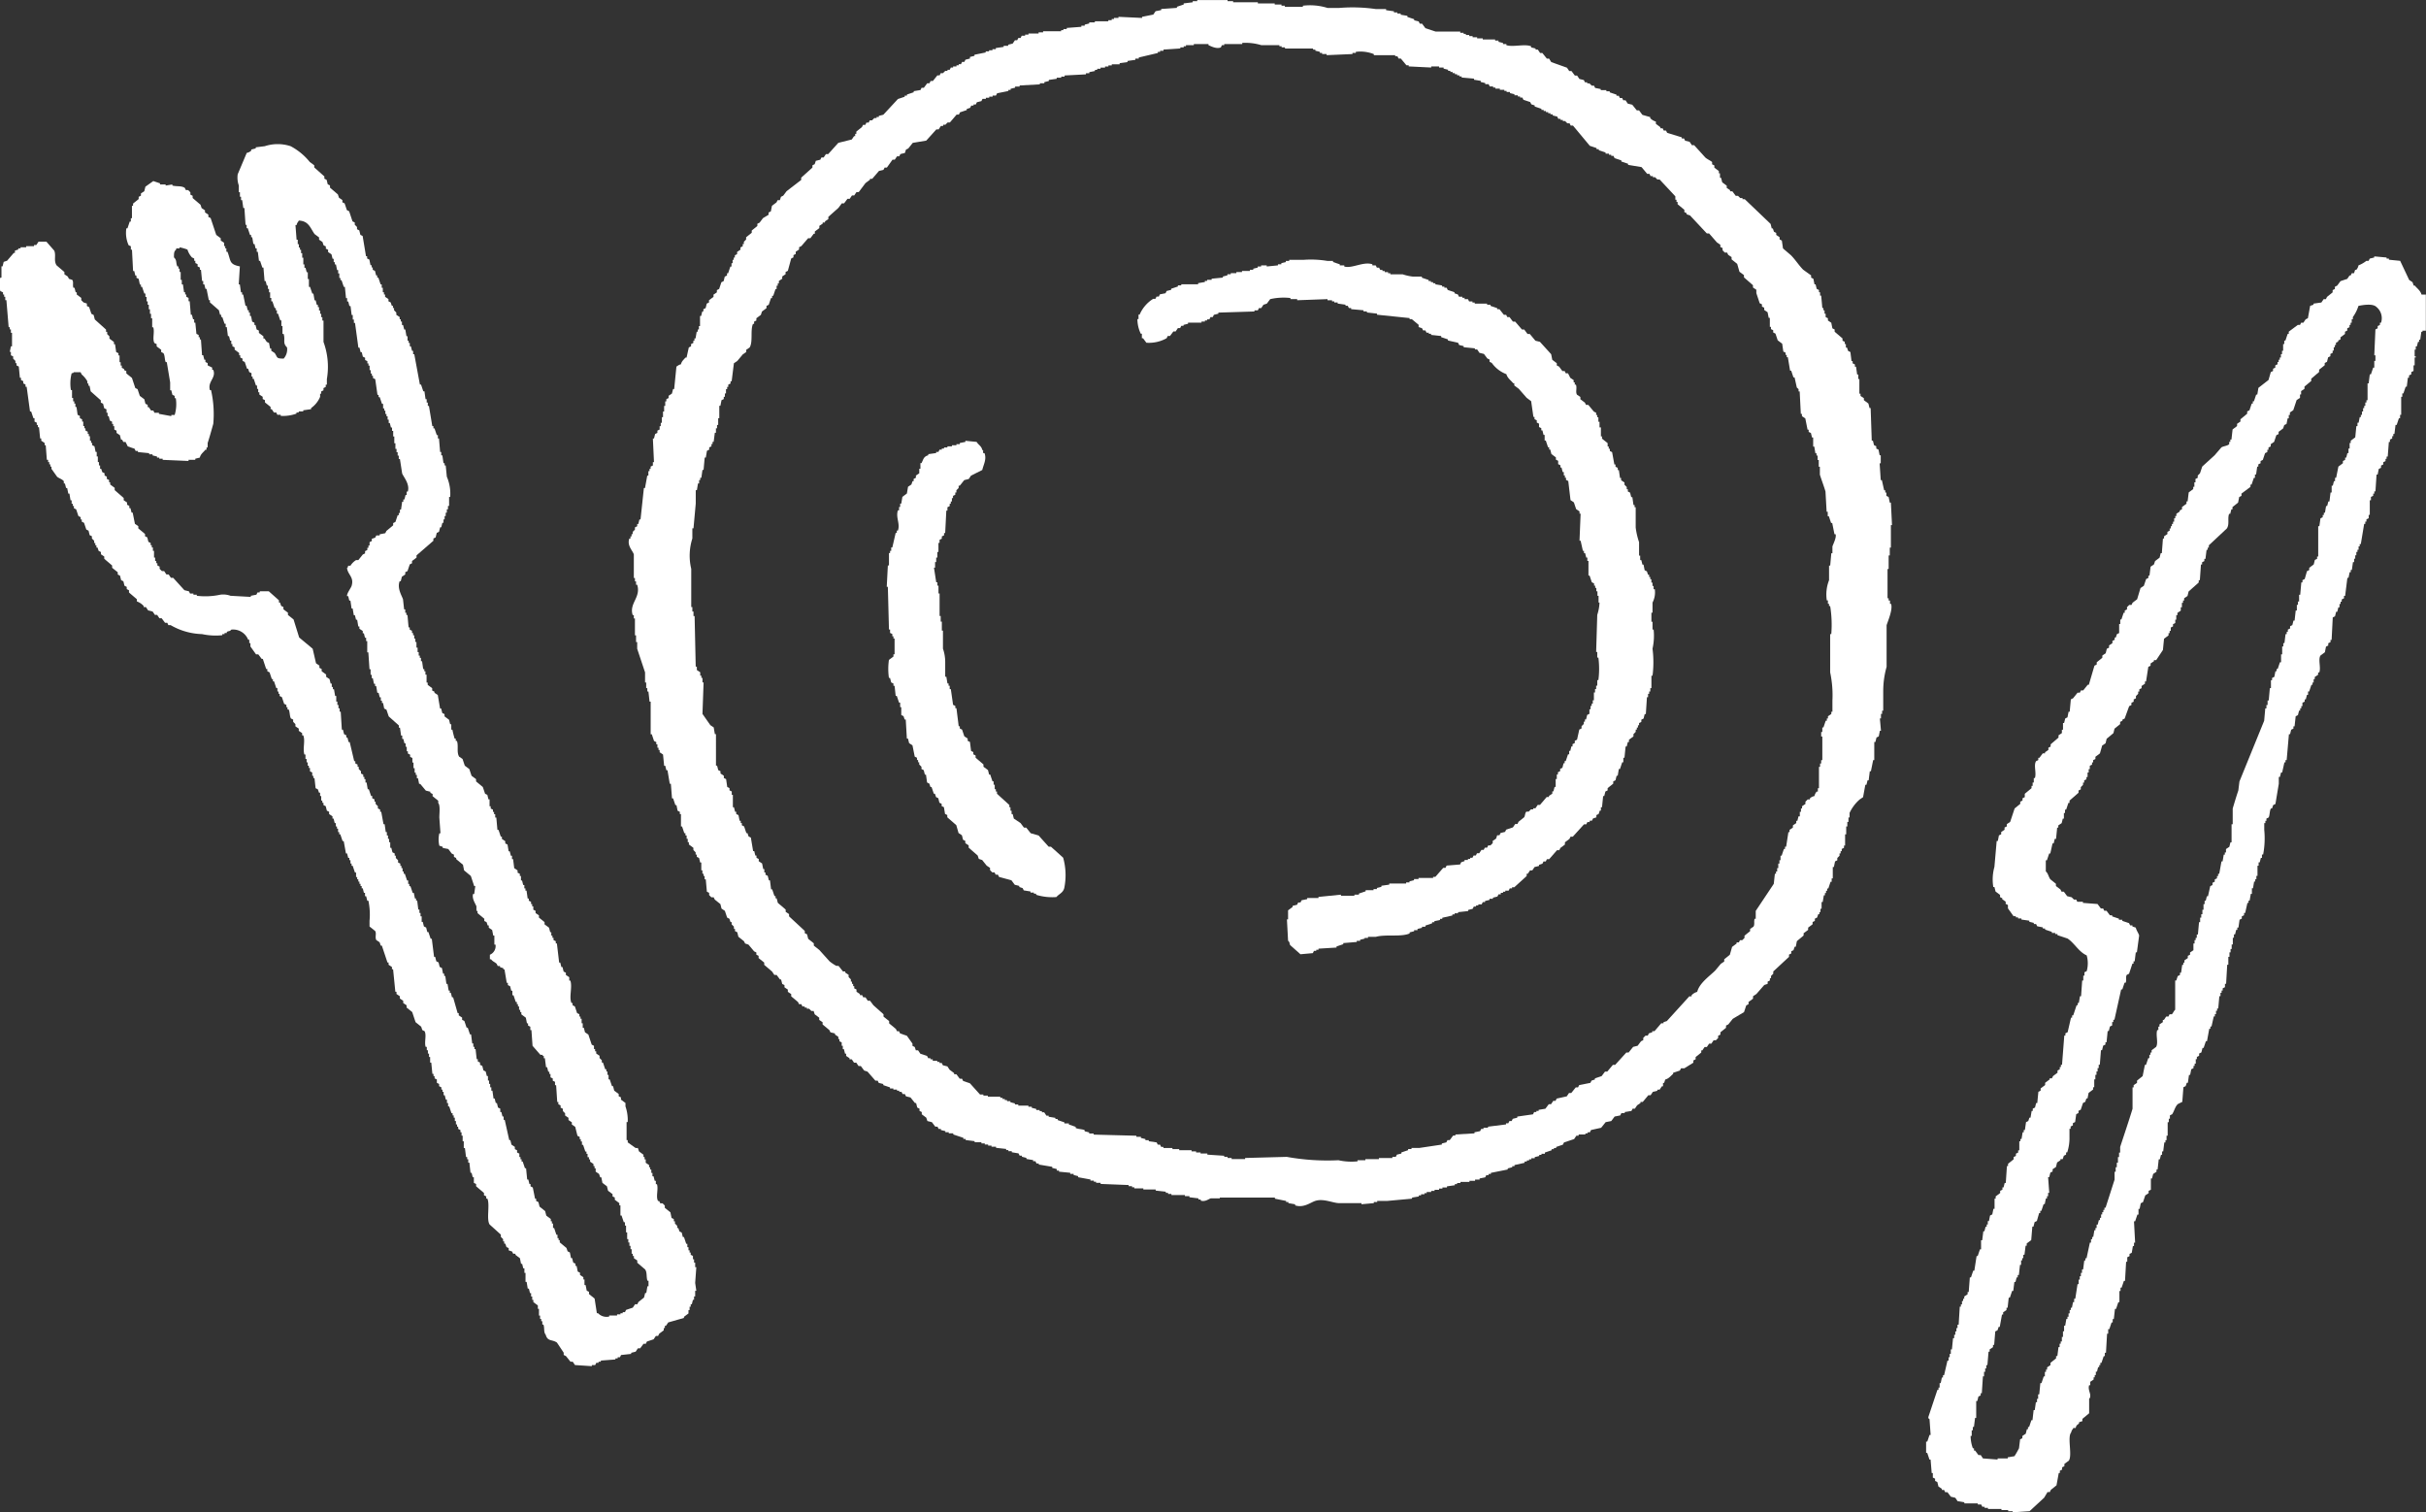
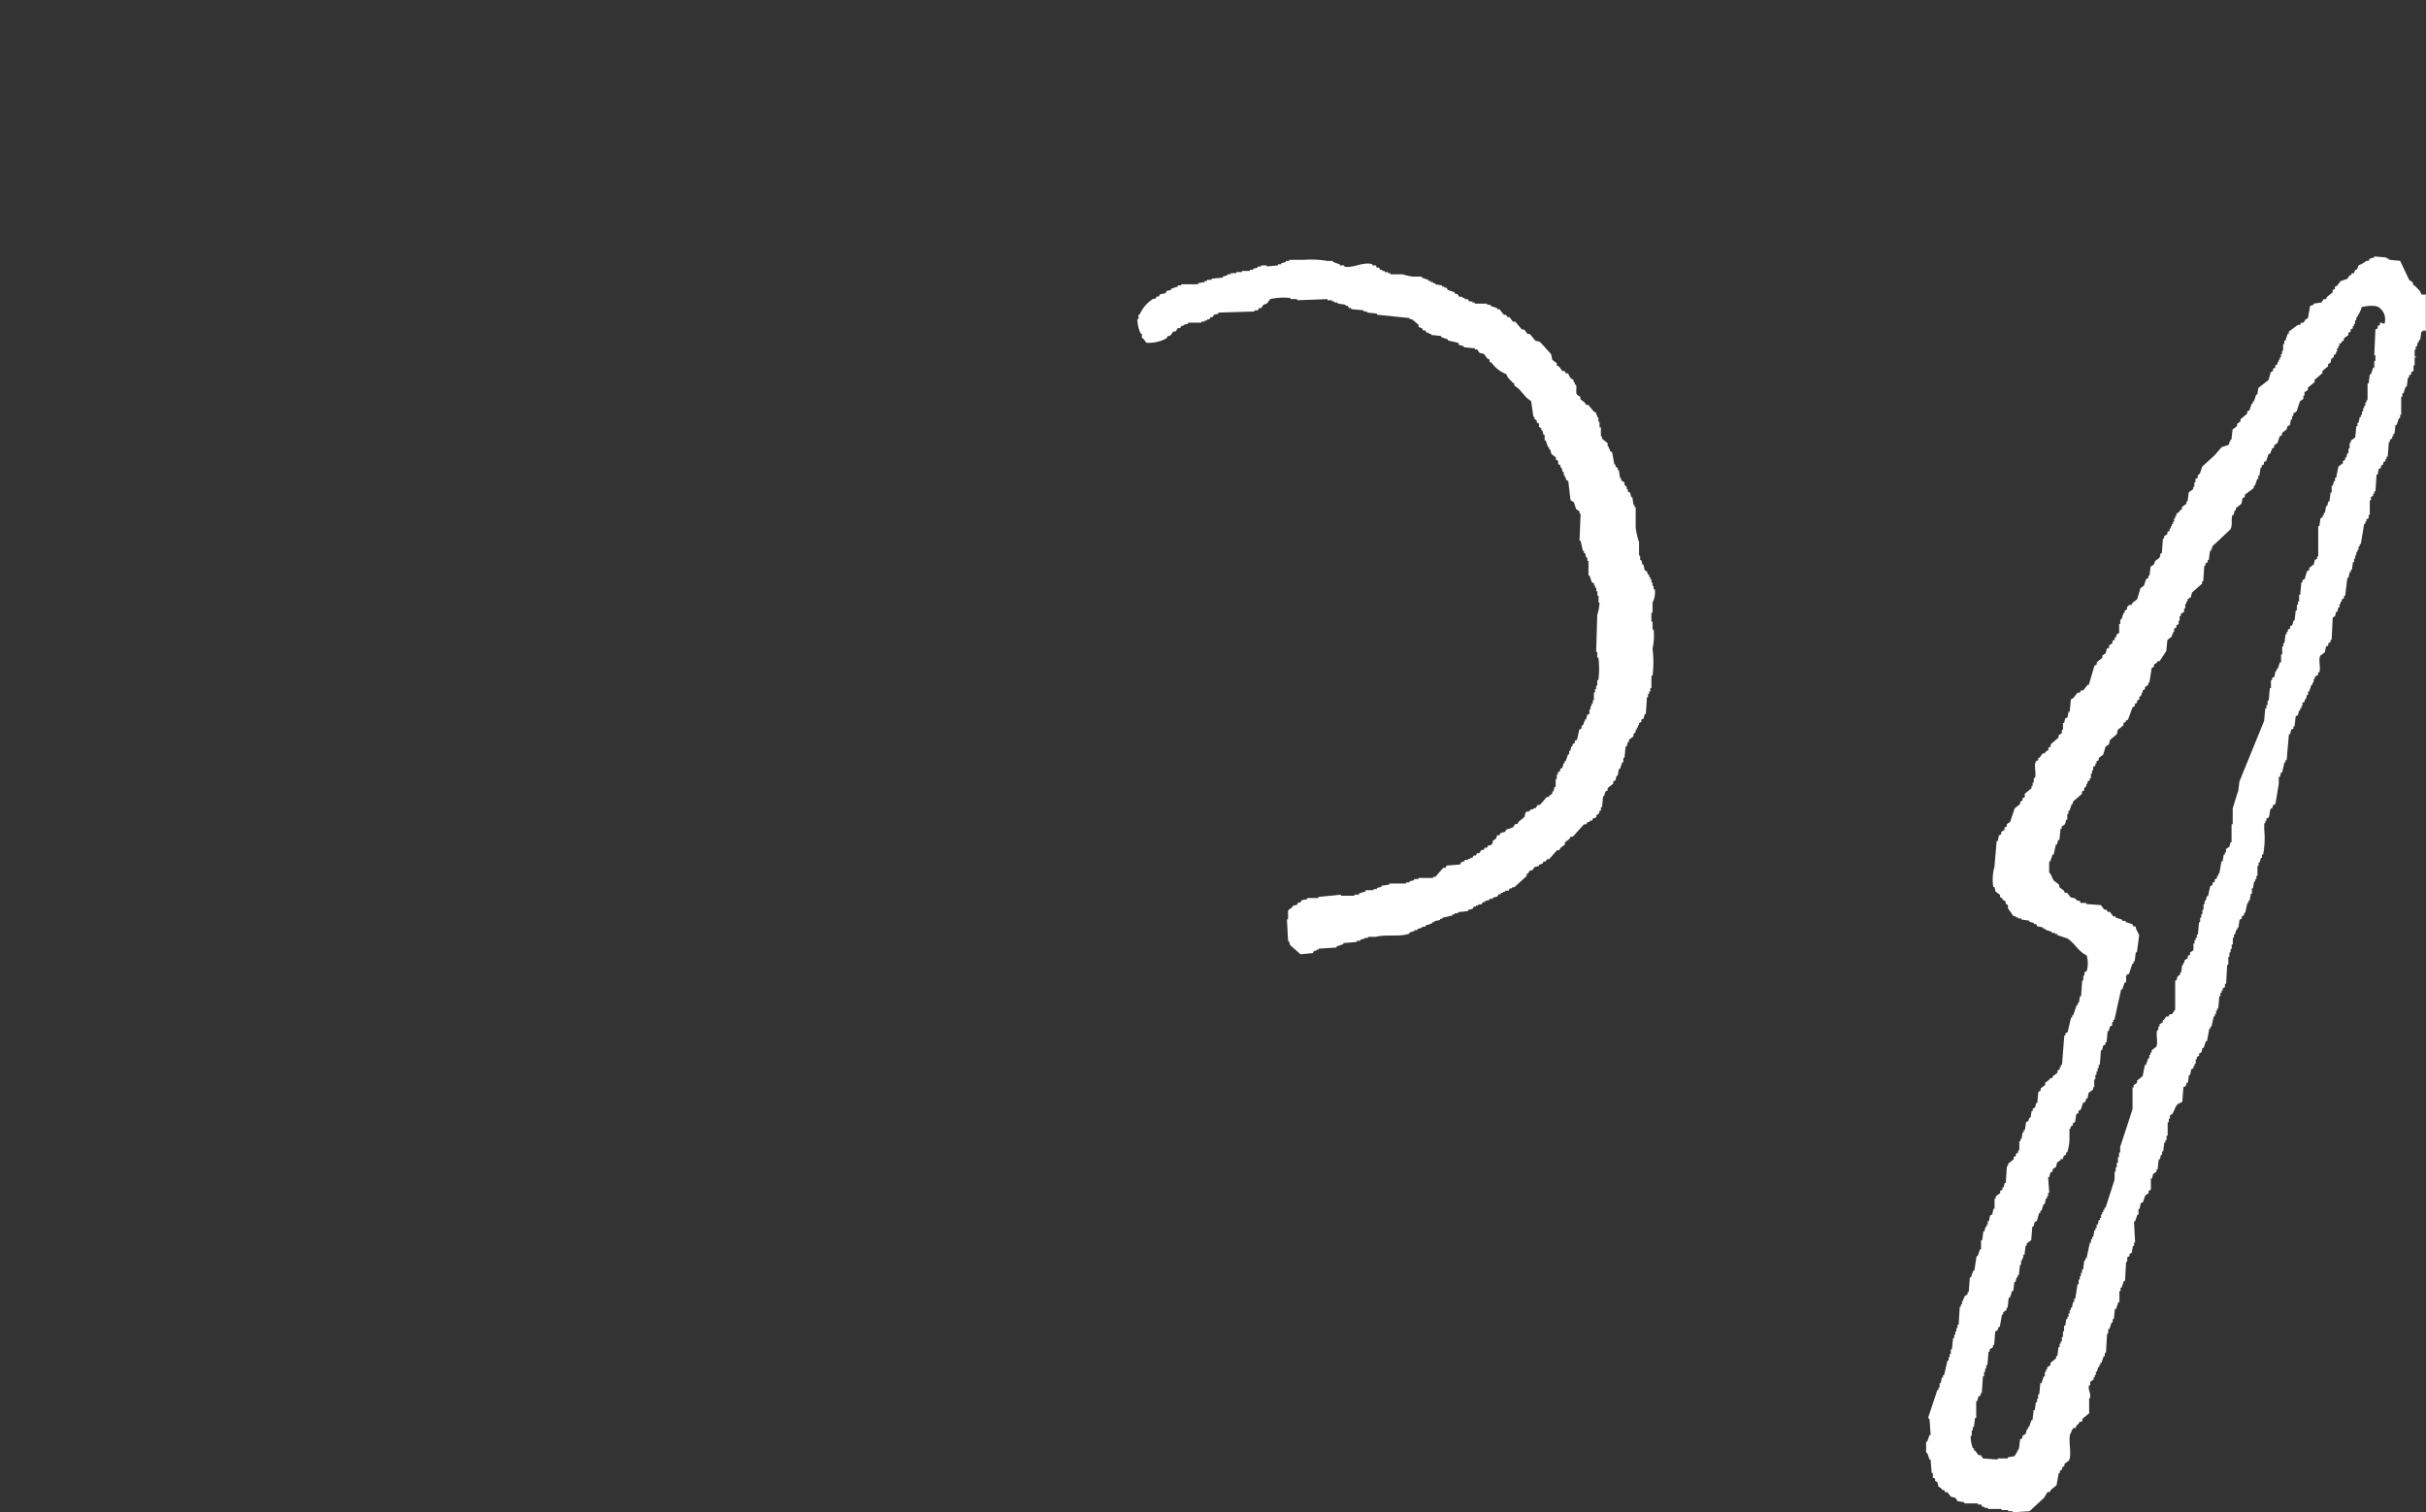
<svg xmlns="http://www.w3.org/2000/svg" width="80.736" height="50.326">
  <rect width="100%" height="100%" fill="#333333" stroke="none" />
  <g data-name="グループ 934" fill="#fff" fill-rule="evenodd">
-     <path data-name="パス 1684" d="M.101 9.729v.072h.037v.075h.037v.112h.038l.075.9h.038v.075h.037v.112H.4v.449H.363l-.037.187h.037v.112l.075.037v.075l.075.075v.075H.55v.075l.075.037.037.374h.037v.075l.075.037v.075l.075.037v.075h.038l.112.823h.038l.075.224h.037v.112l.075.037v.075h.037v.075h.037l.038.374h.037v.075l.112.075v.075h.037l.037.486h.042v.075h.038v.075h.037v.075h.037v.075l.187.262c.052.048.181.086.224.15v.075h.037l.038.15h.037l.037.187h.038l.037.224h.037v.112h.037v.075h.038v.075l.075.037.075.224.075.037v.075h.037v.075l.075.037.075.224.075.037.037.15.075.037v.075l.075.075v.075h.038v.075h.037v.075h.037l.037.112.075.037v.075l.112.075v.075l.262.224v.075l.187.15v.075l.075.037.037.15.075.037.037.15.075.037v.075l.075.037v.075l.262.224v.075a.545.545 0 01.225.15v.037h.075l.075.112.15.037.075.112h.075l.075.112h.075l.112.15h.075l.034.077h.075a2.194 2.194 0 001.048.3 2.131 2.131 0 00.674.037v-.037h.075v-.037h.075v-.037c.077-.042.092-.006.15-.075a.537.537 0 01.561.337h.037v.112h.038v.112l.187.262h.075l.112.15h.038l.112.337h.038v.075l.075.037.075.224h.037v.075h.037l.075.225h.037v.112h.037v.075h.037v.075l.075.037.075.224.075.037v.075h.037v.075h.038c.045.087.029.212.075.3l.075.037v.075l.075.075v.075l.112.075v.075l.112.075v.075h.037c.074.176-.023.438.037.636h.037v.15h.038v.112h.037v.112h.037v.075h.038v.112l.075.037v.112h.037v.075h.038l.037.337.075.037.038.112h.037v.112h.037v.15h.037v.075h.038v.075l.075.037.038.15.075.037v.075l.112.075v.075h.037l.037.15h.038v.112h.037v.075h.037v.112h.038v.075h.037l.075.225h.038l.074.411h.038l.038.15h.037v.075h.038v.112h.037v.075h.037l.075.224h.037v.15h.038v.075h.037v.075h.037v.075h.037v.075h.038v.075h.037l.037.15h.037v.112h.038l.037.15h.037a2.255 2.255 0 01.038.673v.187l.187.15c.052.082-.012.2.037.3l.112.075.037.112h.037l.187.561h.037v.075l.112.075v.075h.038l.075.748h.038v.075l.112.075v.075l.112.075v.075l.112.075v.075l.187.15.112.337.187.15.037.112.075.037c.075.136-.015.361.037.524h.038v.112h.037v.112h.037v.112h.037v.187h.038l.037.374h.037v.075h.037v.075l.075.037v.112l.075.037v.075l.075.037v.075h.037v.075h.038v.112h.037l.037.15h.037v.112h.038v.112h.037l.075.224h.038v.075h.037v.075h.037v.112h.037v.112h.038v.075h.037v.075l.075.037v.075h.037v.112h.037v.187h.037v.224h.038l.037.3h.037v.075h.037v.112h.038l.037.337h.037l.037.15h.038v.187l.075.037v.075l.262.224v.075l.075.037v.075h.037c.093.2-.039.685.075.861l.374.337v.075l.075.075v.075h.037v.075h.037l.037.112.075.037v.075l.112.037.037.075h.075v.037l.15.112.037.187h.037l.037.15h.038v.15h.037v.3h.037l.037.224h.038l.037.15h.037v.112h.037v.112h.038v.075l.15.112v.112h.037v.225h.037v.112h.038v.075h.037v.112h.037c.043.119 0 .25.075.337.065.236.212.149.374.262l.225.337v.075l.075.037.15.187h.075l.075.112.561.037v-.037h.112l.037-.075h.075v-.037h.075v-.037l.486-.037v-.036h.075v-.037h.075l.037-.075.337-.037v-.037l.149-.037.075-.112h.075l.112-.15h.075l.037-.075.224-.075.075-.112h.074l.038-.075.15-.112v-.075h.037v-.075h.037l.075-.112.524-.15v-.037l.15-.112v-.112h.037v-.112h.037v-.081h.037l.038-.15h.037v-.112h.037v-.187h.038l-.038-.262.038-.524h-.038v-.15h-.037v-.112h-.037v-.112l-.075-.037v-.075h-.037v-.075h-.037v-.104h-.038v-.112h-.037l-.075-.225h-.038l-.037-.15-.075-.037-.038-.112h-.037v-.075l-.075-.075v-.075h-.038v-.075l-.075-.037-.038-.187-.187-.15v-.075l-.075-.075h-.075l-.037-.075H21.9c-.082-.141.018-.39-.037-.561h-.037v-.112h-.038l-.038-.15h-.037v-.112h-.038v-.112h-.037v-.075h-.037v-.075l-.112-.075v-.112h-.038v-.081h-.037v-.075l-.15-.112-.037-.112h-.075l-.262-.187v-.075h-.038v-.6h.038a1.4 1.4 0 00-.075-.524v-.112l-.15-.112v-.075l-.075-.037v-.075l-.15-.112-.037-.15h-.037l-.075-.224h-.038v-.15h-.037v-.112h-.037v-.075h-.038l-.075-.224h-.038v-.075l-.075-.075v-.075l-.112-.075v-.075h-.037v-.075h-.037v-.107l-.075-.037-.112-.337-.112-.075-.038-.15h-.037v-.15h-.037v-.15h-.038v-.075h-.037v-.075l-.075-.037-.075-.224-.075-.037v-.075h-.037c-.089-.2.036-.528-.038-.748h-.037v-.112l-.112-.075v-.075l-.075-.037-.037-.15h-.038l-.037-.15h-.037l-.075-.636h-.037v-.075l-.075-.037v-.075h-.037v-.075h-.037v-.112h-.037l-.038-.15-.15-.112v-.075l-.187-.15v-.075l-.112-.075v-.075l-.075-.037v-.112h-.038v-.075h-.037v-.075l-.075-.037v-.073h-.038l-.037-.262h-.037v-.075h-.037v-.112h-.038l-.037-.15h-.037v-.15H17.3v-.075l-.075-.037v-.075l-.112-.075-.037-.3h-.037v-.112h-.038l-.037-.15h-.037l-.037-.224-.075-.037v-.075l-.112-.075v-.075h-.037l-.075-.225h-.037l-.037-.412h-.037v-.112h-.038v-.075h-.037v-.075l-.075-.037v-.075h-.038v-.23h-.037l-.037-.15-.075-.037-.075-.224-.225-.187v-.075l-.15-.112-.075-.224-.15-.112-.075-.224-.112-.075c-.092-.144-.015-.362-.075-.524h-.038v-.075h-.037a2.844 2.844 0 01-.075-.3h-.038v-.181h-.037l-.037-.15-.15-.112v-.075l-.075-.037-.037-.15h-.037l-.075-.449-.112-.075v-.037l-.075-.037v-.078l-.15-.112v-.075h-.037v-.262h-.038v-.112h-.037v-.075h-.038l-.037-.262h-.037v-.112h-.038v-.075h-.037v-.115h-.037v-.15h-.038v-.187h-.037v-.112h-.037v-.112h-.038v-.075h-.037v-.075l-.075-.037v-.075h-.038l-.037-.412h-.037v-.075h-.037v-.112h-.038l-.037-.337c-.042-.124-.2-.364-.112-.6h.037l.038-.15.112-.075v-.075l.075-.037.075-.224.075-.037v-.075l.15-.112v-.075l.561-.486v-.075l.075-.037.037-.15.075-.037.038-.15h.037l.037-.15h.038v-.112h.037v-.112h.037v-.112h.037v-.112h.038v-.112h.037v-.3h.037a1.428 1.428 0 00-.112-.674l-.037-.374h-.037v-.075h-.037l-.038-.262h-.037v-.112h-.037l-.038-.449h-.037v-.112h-.037l-.075-.224h-.037v-.075h-.037l-.112-.673h-.037v-.112H14.2v-.112h-.038l-.037-.262h-.038l-.075-.224h-.038l-.187-1.01h-.038v-.112h-.037l-.037-.15h-.037v-.112H13.6v-.075h-.037v-.15h-.037l-.037-.224h-.038l-.037-.15h-.038v-.113h-.038v-.075h-.037v-.075l-.112-.075v-.075l-.075-.075v-.075h-.037v-.075h-.038l-.037-.112-.075-.037v-.075l-.112-.075v-.076h-.037v-.075h-.038v-.15h-.037v-.112h-.037l-.075-.224h-.038v-.075h-.037l-.037-.15-.075-.037v-.077h-.037v-.075h-.038l-.037-.187-.075-.037v-.075h-.037l-.112-.674-.075-.037-.037-.15-.075-.037v-.075l-.075-.075v-.075l-.075-.037-.112-.337-.075-.037-.075-.224-.075-.037v-.075l-.112-.075-.038-.112-.262-.225V6.17l-.075-.037-.037-.15-.075-.037v-.075l-.337-.3v-.07l-.15-.112a2.043 2.043 0 00-.636-.524 1.373 1.373 0 00-.861 0l-.3.037v.037l-.15.037v.037a.3.3 0 01-.15.075l-.3.711a.78.78 0 00.037.374v.224h.037v.15h.037v.112h.038l.037.262h.037l.038.561h.037v.112h.037l.075.225h.037v.075h.037l.037.224h.038l.037.15h.037v.112h.037l.038.3h.037l.075.224h.037l.037.449h.037l.038.15h.037v.112h.037v.112h.037v.187h.038v.112h.037l.075.224h.038v.075h.037v.112h.037l.075.224h.037v.187h.037v.262h.038c.063.209-.042.3.112.449a.457.457 0 01-.112.374c-.264 0-.194-.04-.3-.187l-.112-.075v-.07H8.99l-.037-.187-.075-.037-.075-.112h-.037v-.075l-.15-.112v-.077l-.075-.037-.037-.15h-.037v-.075l-.075-.037-.037-.187h-.037v-.114H8.28v-.075h-.037l-.037-.15h-.037l-.075-.374h-.037v-.075h-.038l-.037-.262h-.037l.037-.6c-.367-.072-.292-.185-.412-.487h-.037v-.112h-.037v-.075h-.038v-.112l-.112-.075v-.075l-.15-.112-.187-.561-.075-.037v-.075l-.112-.075v-.068l-.112-.075-.037-.112-.262-.224v-.075l-.075-.037v-.077l-.075-.075h-.075l-.038-.075c-.123-.075-.246-.036-.412-.075v-.037l-.224.037v-.037h-.187v-.038l-.224-.075-.262.187-.037.15-.112.075v.075l-.075.037v.075l-.187.15v.075h-.037v.412h-.037v.112h-.037l-.075.224h-.037a1 1 0 00.075.561l.075.037v.112h.037l.037.711h.038l.037.15h.037v.075l.075.037.038.187h.037v.075h.037l.075.224h.037v.112h.038v.15h.037v.112h.037v.15h.038v.15h.037v.15h.038v.3h.037c.049.169-.036.385.037.524l.075.037v.075l.15.112v.075l.075.037c.052.084.036.2.075.3h.037l.112.674v.262h.038l.037.15.075.037v.075h.037a1.25 1.25 0 01-.037.561h-.112v.037l-.412-.075v-.037h-.15l-.037-.075h-.075l-.075-.112h-.037v-.075l-.075-.037-.037-.15-.15-.112-.075-.224-.075-.037-.112-.337-.187-.15v-.075l-.075-.037v-.037l-.075-.037v-.075h-.038v-.112h-.037v-.224h-.037v-.075l-.075-.037-.038-.262h-.037v-.075l-.15-.112v-.075l-.075-.075v-.075h-.038v-.075l-.374-.337-.038-.15-.075-.037-.075-.224-.075-.037v-.082l-.112-.037-.075-.075v-.075l-.15-.112v-.075h-.037l-.037-.15h-.037c-.034-.087.012-.193-.038-.262l-.112-.037-.038-.075-.112-.075v-.075l-.262-.224c-.1-.156-.011-.322-.075-.486l-.262-.3h-.262l-.075.112h-.075v.037H.871v.037H.684v.037H.609v.037l-.112.037v.075H.46l-.225.262-.112.037-.037.15H.049v.374H.011a.963.963 0 000 .449zm2.282 2.694c.075-.022.032.005.075-.037h.224l.037.075a.864.864 0 01.187.224v.075h.037v.075h.037l.038.187.337.3v.075l.075.037.038.15.075.037v.112h.038v.112h.037l.037.15.075.037v.075h.037v.075h.037v.112l.075.037v.075l.112.075.037.15h.038l.037.075h.075l.075.15.225.075.037.075h.075v.037l.374.037v.037h.112v.037l.15.037v.037h.075v.037h.112v.037l.861.037v-.038h.225v-.037l.15-.037c.033-.125.117-.173.187-.262h.037v-.075h.038v-.15c.063-.187.131-.44.187-.636a3.587 3.587 0 00-.075-1.122h-.037c-.085-.292.216-.4.112-.674h-.037v-.075l-.15-.075v-.075l-.075-.037v-.075h-.037l-.037-.15h-.038l-.037-.524H6.65v-.075h-.038v-.075l-.075-.037-.037-.374h-.038v-.112h-.037l-.038-.15H6.35l-.037-.449h-.038v-.112L6.2 9.876v-.075h-.038v-.075h-.037l-.037-.262H6.05v-.15h-.037v-.262h-.037V8.94h-.037v-.075h-.038c-.056-.129-.006-.2-.112-.3 0-.137 0-.2.075-.262v-.037h.112v-.037a1.968 1.968 0 01.262.075.687.687 0 00.15.262l.075.037v.075h.038v.075l.075.037v.075l.075.037v.075h.037l.037.374h.038v.112H6.8l.037.15h.037l.075.374h.037v.075l.3.262.037.15h.038v.075h.037l.075.224h.038v.112h.037l.037.3h.037l.038.15h.037v.112h.037v.075l.075.037v.075l.15.112v.075h.037v.075l.075.037v.075l.075.037.075.224h.037l.037.112.075.037v.112h.037v.075h.037l.075.224h.037v.112h.037v.112h.038v.075l.112.075v.075l.075.037v.075l.187.15v.075h.038l.075.112h.075l.037.075h.112v.037a1.319 1.319 0 00.524-.075v-.037h.075v-.037h.15v-.037l.262-.037v-.037a.859.859 0 00.3-.374v-.104h.037v-.075l.075-.037v-.075l.075-.037v-.076h.038v-.187a2.4 2.4 0 00-.112-1.235v-.711h-.038v-.112h-.037v-.112h-.037v-.112h-.037v-.112h-.038v-.075h-.037l-.037-.15h-.037l-.038-.224h-.037l-.075-.224h-.038v-.262h-.037v-.224h-.037l-.038-.15h-.037v-.112h-.037v-.224h-.037v-.15h-.038v-.112h-.037v-.075h-.037v-.112h-.037v-.15H9.87l-.037-.486h.037c.023-.091.04-.082.075-.15.332.014.381.25.524.449l.15.112v.075l.112.075.038.112.075.037v.075l.075.037v.075l.112.075.037.15h.037v.112h.037v.075h.038l.037.187h.037v.112h.038v.15h.037v.075h.037l.075.224h.037l.037.374h.038v.112h.038l.037.15h.038l.037.3h.037v.15h.038v.112h.037l.112.823h.037l.037.15h.038l.037.15.075.037v.075l.075.037v.075h.037v.075h.038v.15h.037v.112h.038v.075h.037v.075l.075.037.075.524h.038v.075h.037l.075.224h.037v.15h.038v.075h.037v.112h.037v.075h.038v.112h.037v.112h.037l.037.15h.037v.112h.038v.187h.037v.225h.037v.187h.038v.112h.037v.112h.037v.112h.038l.075.486c.053.121.262.357.187.6h-.037v.112h-.037l-.038.15h-.037v.075h-.038l-.038.262h-.037v.112h-.038v.075h-.037l-.075.224-.075.037v.075l-.225.187-.037.075-.187.037v.037h-.112l-.037.075-.112.037v.075l-.075.037v.112h-.038v.075h-.037v.075l-.075.037v.075l-.075.037-.15.187h-.075a.578.578 0 00-.187.187h-.075c-.023.075.005.032-.038.075.018.224.244.3.15.6-.022.068-.167.258-.15.337h.038l.037.15h.038l.037.262h.037l.038.224h.037l.037.15h.038l.037.224h.037v.075l.112.075v.075h.037l.037.15h.038v.112h.037v.374h.037l.038.561h.037v.187h.038v.112h.037l.037.187h.038v.075h.037l.037.224h.043l.037.15h.037v.112h.037v.075h.037l.038.187.075.037.075.224.337.3v.075h.038l.037.262h.038v.112h.038l.037.15h.038v.112h.037V25h.037v.075l.075.037v.075l.075.037v.15h.037v.187h.038v.15h.037v.075h.037v.112h.038l.037.187h.037l.187.224.15.037v.037l.075.037v.075l.187.15v.075c.072.081.037.341.037.486l.038.524h-.038a.891.891 0 000 .412l.112.037v.037l.187.037.112.15.075.037v.075l.075.037v.037l.225.187.037.187.225.187.112.337h.037l-.037.262h-.038c-.043.159.079.321.112.412v.15h.037v.075l.225.187v.075l.075.037.037.112h.037v.075l.112.075.037.187h.037v.3h.038a.312.312 0 01-.187.337v.15h.038c.058.078.119.088.187.15l.037.075h.075v.037l.112.037v.037h.037l.075.449h.038v.075l.075.037.037.15h.038v.15h.037l.075.224h.037v.075h.037v.075h.037v.112h.038v.075h.037v.075l.15.112.037.187h.037v.075l.075.037v.112h.037l.037.524.262.3h.075v.037h.037v.075h.037l.038.3h.037l.037.15h.037v.075h.038v.112l.075.037v.075l.075.037v.112h.037l.037.561h.037v.075l.075.037v.075l.075.037v.075l.075.075v.075l.112.075v.075l.112.075v.075l.112.075.075.3.075.037v.075h.037v.075h.038v.112h.037l.075.224h.037v.075h.037v.112h.047v.075h.037v.075l.112.075v.07h.037v.075h.037v.112l.112.075.038.112h.038l.037.187.15.112.037.15.15.112v.075l.075.037v.075l.15.112v.075h.037v.337h.037l.075.224h.038v.112h.037v.224h.037v.225h.038v.112h.037v.112h.037v.112h.038v.15h.037v.075h.038v.075l.112.075v.075l.262.224c.071.107.033.233.075.374h.037v.185h-.037l-.037.224h-.038l-.037.15-.187.15-.037.075h-.075l-.075.112-.224.075-.037.075h-.075v.037h-.075v.037h-.112v.037h-.262v.037a.388.388 0 01-.374-.112h-.038l-.075-.486-.187-.15v-.075l-.075-.037-.037-.187h-.038v-.187h-.037v-.075l-.112-.075v-.075l-.075-.037-.037-.187h-.038v-.075l-.075-.037-.037-.15h-.038l-.037-.187-.075-.037-.038-.112-.224-.187v-.075h-.038v-.066h-.037v-.112h-.037l-.075-.225h-.037v-.15h-.037v-.075h-.037v-.075l-.15-.112-.038-.15-.187-.15-.037-.15-.075-.037v-.075h-.037l-.075-.374-.075-.037v-.078h-.037l-.038-.15h-.037l-.037-.374h-.037l-.075-.224h-.037v-.075h-.037v-.077h-.038v-.112l-.075-.037v-.075l-.075-.037v-.075l-.112-.075-.037-.15h-.037l-.15-.673h-.037v-.112h-.038l-.037-.15h-.037v-.112l-.075-.037-.037-.15h-.037l-.038-.15h-.037l-.037-.262h-.037v-.112h-.038v-.112h-.037v-.112h-.037v-.15h-.037l-.038-.15-.075-.037-.038-.15-.075-.037v-.075l-.075-.037v-.075h-.037l-.037-.337h-.037v-.075h-.038v-.112h-.037l-.037-.3h-.037l-.075-.224h-.037l-.075-.224-.075-.037v-.075l-.112-.075v-.075h-.037l-.15-.524h-.038l-.037-.15h-.037v-.075h-.037l-.038-.224h-.037l-.037-.262h-.037v-.077h-.038l-.037-.187-.075-.037-.037-.15-.075-.037-.038-.15h-.037l-.075-.6h-.038l-.075-.224h-.037l-.038-.15-.075-.037-.037-.15h-.037v-.187h-.038v-.112h-.037v-.112h-.037l-.038-.3h-.037v-.067h-.037l-.038-.187h-.037l-.075-.224h-.038v-.075h-.037v-.114h-.037l-.075-.224h-.037v-.076h-.038v-.112h-.038v-.075h-.037v-.075l-.075-.037v-.075l-.075-.075v-.075h-.037v-.076l-.075-.037-.037-.15h-.037v-.187h-.037v-.112h-.037v-.114h-.038v-.112h-.037l-.037-.262h-.038l-.075-.412h-.037v-.075l-.075-.037v-.075l-.075-.075v-.075h-.038v-.077l-.075-.037v-.075h-.038l-.075-.224h-.037l-.037-.224h-.038v-.112h-.037v-.075h-.037v-.075l-.075-.037v-.075l-.075-.075v-.075H11.9v-.075l-.075-.037v-.075h-.037l-.15-.636h-.037l-.038-.15h-.038v-.075l-.074-.037-.038-.15h-.037l-.037-.6h-.037v-.112h-.038v-.112h-.037v-.112h-.037v-.187h-.038l-.037-.224h-.037v-.075h-.037v-.112h-.038l-.037-.15-.112-.075v-.075l-.15-.112v-.075l-.075-.037v-.075l-.112-.075-.112-.486-.449-.374-.187-.6-.187-.15v-.075l-.15-.112v-.076l-.075-.037-.038-.112h-.037v-.075l-.337-.3h-.3v.037H8.57l-.037.075-.187.037v.037l-.674-.037a.705.705 0 00-.337-.037 2.37 2.37 0 01-.786.037v-.037h-.112v-.037h-.112l-.038-.075-.15-.037-.374-.412h-.075l-.075-.112h-.075l-.075-.112h-.075l-.075-.075v-.075l-.075-.037v-.075h-.037v-.075h-.038v-.112h-.037v-.224h-.037v-.112h-.038v-.075h-.037v-.075l-.075-.037-.037-.15-.075-.037v-.075l-.224-.187v-.075l-.112-.075-.075-.374h-.037l-.037-.15h-.038v-.075l-.075-.037v-.075l-.112-.075v-.075l-.3-.262v-.075l-.15-.112v-.075H3.63v-.075l-.075-.037v-.075l-.075-.037v-.075l-.075-.037-.037-.112h-.037v-.112h-.038v-.112h-.037v-.187h-.037v-.15h-.037l-.038-.187-.075-.037v-.075h-.037v-.075h-.038v-.15h-.037v-.075H2.92v-.075l-.075-.037v-.075h-.037v-.075h-.037v-.15h-.038v-.075l-.075-.037v-.075l-.075-.037-.037-.262h-.037v-.112h-.037v-.075h-.038v-.112h-.037v-.262H2.36a1.361 1.361 0 01.024-.558z" />
-     <path data-name="パス 1685" d="M80.587 9.803c-.038-.135-.144-.2-.224-.3h-.037l-.038-.112-.112-.075-.3-.636-.374-.037v-.037h-.077v-.037l-.412-.037v.037l-.15.037-.037.075h-.075a1.017 1.017 0 01-.262.15.291.291 0 01-.075.15h-.037l-.037.112h-.075l-.037.075h-.037l-.075.112-.225.075-.112.15-.075.037v.075l-.075.037v.075l-.187.15-.037.075h-.075l-.075.112-.262.037v.037l-.112.037-.075.412-.075.037-.075.112h-.075l-.037.075h-.075l-.3.224v.075h-.037l-.075.224h-.037v.112h-.038v.224h-.037v.112h-.037v.112h-.038v.075h-.037v.075h-.037v.075l-.075.037v.075l-.075.037v.075l-.075.037-.075.262-.337.262-.037.224h-.037l-.075.224h-.037v.075h-.037l-.075.224-.075.037v.075l-.225.187v.075l-.112.075v.075l-.149.112-.038.337h-.037v.075h-.037v.075c-.046.061-.2.067-.262.112l-.225.262-.411.374-.075.225-.075.075v.075l-.075.037v.112h-.037v.15h-.038v.075l-.15.112-.037.3h-.037v.075l-.15.112v.075l-.075.037v.037l-.112.075v.075h-.037v.075h-.037v.112h-.037v.075h-.038v.075h-.037v.075h-.037v.075l-.075.037v.075l-.112.075v.075h-.037l-.037.486h-.037l-.038.15-.15.112-.037.112-.112.075-.037.3h-.037v.075l-.075.037-.075.224-.112.075-.112.374-.15.112-.037.075h-.075l-.075.075v.075l-.075.037v.075h-.037l-.075.224h-.037v.15h-.037v.3l-.075.037-.037.112h-.037v.075l-.075.037v.075l-.112.075v.075l-.075.037-.037.15-.112.075v.075l-.187.15v.075l-.075.037-.187.636h-.037l-.15.187h-.075l-.037.075h-.075l-.15.187-.075.037-.038.412h-.037l-.037.187-.075.037-.037.15h-.037v.224h-.037v.112l-.112.075v.075l-.262.224v.075l-.075.037v.075l-.112.075v.037h-.075l-.112.15h-.037v.075l-.075.037c-.085.141.019.376-.037.561h-.038v.15h-.038v.112h-.037v.075l-.225.187v.112l-.075.037v.075l-.075.037v.075l-.187.15-.149.449-.112.075v.075l-.075.037v.075l-.112.075v.075l-.075.037-.037.187h-.038l-.075.861a1.564 1.564 0 00-.038.673h.038l.037.15.15.112v.075l.075.037v.037l.112.075v.075l.075.037v.112l.187.262h.075v.037h.075v.037h.112v.037l.262.037v.037l.15.037v.037h.075l.038.075.187.037v.037h.075v.037l.225.075v.037h.112v.037h.075v.037l.337.112c.233.155.368.441.636.561a.962.962 0 010 .524l-.075.037v.112h-.038v.162h-.037l-.037.524h-.037l-.038.224h-.037v.075h-.037l-.112.337h-.037v.075h-.037l-.112.486-.075.037v.075h-.037l-.075.973h-.038v.075h-.037v.075l-.075.037v.075l-.149.112-.038.075h-.075v.037l-.15.112v.075l-.15.112v.075l-.075.037-.037.374h-.038l-.037.15-.075.037v.075h-.037l-.038.225h-.037l-.037.112-.075.037-.038.262h-.038v.075h-.037l-.037.225h-.037v.075h-.037v.3h-.038v.075l-.075.037v.075l-.075.037v.075l-.187.15v.075h-.037l-.038.561h-.037l-.037.15h-.038v.075l-.075.037v.075l-.15.112v.075h-.037v.337h-.038l-.037.187-.075.037-.037.187h-.038v.112h-.037v.075h-.037l-.038.15h-.037l-.037.3h-.038v.3h-.037l-.075.225h-.037l-.075.486h-.037l-.075.224h-.038l-.037.486h-.037v.075l-.112.075v.075h-.037v.075h-.038v.112h-.037v.075h-.037l-.037.6h-.038v.112h-.037v.112h-.037v.112h-.037v.112h-.038l-.037.374h-.037v.15h-.037v.112h-.038v.112h-.037l-.112.486h-.037v.075h-.037l-.038.187h-.037v.15h-.037v.075h-.037l-.3.9c-.011.064.035.063.038.075l.037.524h-.037l-.075.224H64.1v.374h.037l.075.224h.037l.037.449h.038v.15l.075.037v.075l.075.037.037.15.112.075v.037h.075l.037.075h.075l.112.15.15.037.075.112.225.037v.037h.449v.037h.112l.038.075h.075v.037h.112v.037h.449v.037h.224v.037h.15v.037l.561-.037.486-.449.112-.187h.075l.037-.075.187-.15.075-.411h.037v-.075l.075-.037v-.076l.075-.037v-.075l.15-.112c.119-.188-.058-.779.075-.935.023-.091.04-.082.075-.15h.075c.028-.106.046-.091.112-.15v-.041l.112-.037v-.075l.225-.187v-.486s.042-.015.037-.112-.08-.208-.037-.337h.037v-.112l.112-.075v-.075h.037v-.075h.037v-.112h.038l.037-.15h.037v-.067h.037v-.075h.038l.075-.224h.037v-.112h.038l.037-.636h.037v-.15h.038l.075-.224h.037v-.112h.038l.037-.337h.037l.075-.224h.037v-.374h.037v-.112h.037l.075-.224h.037l.037-.636h.038v-.15l.075-.037v-.075l.075-.037.037-.224h.037v-.112h.038l-.038-.711h.038l.075-.224h.037v-.19h.038l.037-.187.075-.037.075-.224.112-.075v-.077l.075-.037v-.374h.038l.037-.15.112-.075v-.075h.037l.037-.337h.037l.038-.15h.037v-.112h.037l.037-.3h.038v-.075h.037v-.15h.037v-.449h.038v-.116h.037v-.112l.075-.037c.072-.112.095-.248.187-.337l.15-.075.037-.486.075-.037.037-.112h.037l.037-.262h.038l.037-.187.075-.037v-.075h.038v-.075h.037v-.15h.037v-.075l.075-.037v-.075l.075-.037.038-.15h.037l.075-.224h.037l.075-.412h.037v-.075h.038l.075-.337h.037v-.075h.038v-.112h.037v-.075h.037l.037-.411h.038v-.112h.037v-.075h.037v-.075l.075-.037v-.112h.038l.037-.636h.037v-.262h.038v-.15h.037v-.112h.037v-.15h.038v-.224h.037v-.112h.038l.037-.15h.037v-.075h.038l.037-.262.075-.037v-.075l.075-.037v-.075h.037l.075-.337h.037v-.075h.037l.038-.225h.037v-.187h.037l.037-.224h.037v-.075h.038v-.112h.037v-.337h.037v-.112h.038l.037-.15h.037v-.112h.038a2.879 2.879 0 00.037-.823v-.224h.037v-.075h.035v-.075l.075-.037c.038-.072.03-.227.075-.3h.037l.038-.112.075-.037.112-.673v-.225h.037l.038-.15h.037l.075-.337h.037v-.075h.038l.075-.861h.038l.037-.15.075-.037v-.075h.038l.037-.337.075-.037.038-.15h.037v-.075h.037v-.075h.038v-.112l.075-.037v-.075h.037l.038-.15h.037v-.112h.037l.075-.224h.037v-.075h.037V22.6h.037v-.072l.112-.075v-.075h.038c.062-.16-.042-.419.037-.561l.15-.112.037-.187.075-.037v-.075l.075-.037v-.075h.037l.038-.748.075-.037.037-.15h.038l.037-.15h.037v-.112h.037v-.075h.038v-.075l.075-.037v-.082h.038l.075-.6h.037l.038-.187h.037v-.075h.037l.037-.262h.038v-.112h.037v-.112h.037v-.112h.037v-.075h.038v-.112h.037v-.075h.037l.112-.673h.037v-.075h.038v-.075l.075-.037v-.112h.037v-.486h.038v-.112l.075-.037v-.071h.037v-.075h.038l.037-.561h.037l.037-.187.075-.037v-.075l.075-.037v-.075l.075-.037v-.075h.035v-.075h.038l.037-.486h.037v-.08l.075-.037v-.075h.037v-.075h.037l.037-.3h.038l.075-.224h.038v-.112h.037v-.6h.037v-.112h.037l.075-.224h.037l.037-.3h.038v-.075l.075-.037v-.075l.075-.037v-.187h.037v-.262h.037v-.037h-.037v-.224h.037v-.107h.037l.038-.15h.037v-.075h.037l.037-.262h.038v-.037h.112v-1.2zm-1.347.935h-.037v.075l-.075.037v.075l-.075.037-.038.861h.038v.187h-.038v.224h-.037l-.075.224h-.038l-.037.3h-.037v.561h-.037v.075h-.038v.112h-.037v.075h-.037v.112h-.037v.112h-.038v.075h-.037l-.037.187h-.038v.112h-.037l-.037.374-.15.112v.075h-.037v.187h-.038v.15h-.037l-.037.15h-.037v.075l-.075.037v.075l-.15.112-.075.374h-.037v.112h-.037l-.037.15h-.038v.225h-.037l-.037.3h-.037l-.038.15h-.037l-.037.224h-.037v.075h-.038v.075l-.075.037-.037.262h-.038v1.01h-.037v.075l-.075.037-.037.15-.15.112v.075l-.075.037-.075.262-.075.037v.075h-.038l-.037.412h-.037v.224h-.038v.112h-.037v.187H76.4l-.037.337h-.038l-.037.15-.075.037v.075l-.075.037v.075H76.1v.075h-.038l-.037.3h-.038v.112h-.037v.262h-.037v.262h-.038l-.075.225h-.038v.075h-.037l-.037.187-.075.037v.075h-.037v.262h-.037l-.037.412h-.038v.15h-.039v.112h-.038l-.037.412-.823 2.021-.037.3c-.061.178-.13.409-.187.6v.524h-.038v.6h-.037l-.037.15-.112.075v.112h-.038v.075h-.037l-.038.224h-.037l-.075.412h-.037v.075h-.037v.075l-.075.037v.075l-.075.037v.075l-.075.037-.075.337h-.038l-.037.15h-.037v.112h-.037v.187h-.037v.15h-.038v.112h-.037v.15h-.037l-.038.411h-.037v.112h-.037v.075h-.037v.112h-.038v.224l-.112.075v.075l-.075.037v.075l-.112.075v.075h-.037v.075h-.037l-.038.262h-.037v.075l-.075.037-.047.147h-.037v.973c-.045.036-.075.122-.112.15h-.075l-.037.075h-.075l-.075.112h-.037v.075l-.112.075v.075h-.037v.112h-.037c-.056.171.043.418-.037.561l-.15.112v.075h-.038v.075h-.037v.112h-.037l-.075.224h-.037l-.075.374-.187.15v.075l-.112.075v.075h-.037v.711c-.128.422-.278.86-.412 1.272v.187h-.037v.15h-.037v.187h-.038v.15h-.037v.15h-.037v.262l-.3.935h-.038v.075h-.037v.075h-.037v.075h-.037v.112h-.038v.075h-.037l-.037.15h-.037v.112h-.038v.075h-.037l-.037.224h-.037v.075h-.038v.112h-.037l-.112.524H69.4v.075h-.037l-.038.3h-.037v.112h-.037v.112h-.037v.112h-.038v.15h-.037l-.075.486h-.038v.112h-.037l-.037.187h-.037v.075h-.038v.112h-.037v.112h-.037v.075h-.037l-.038.224h-.037v.187h-.037v.187h-.037v.15h-.038v.075h-.037v.112h-.037l-.038.3h-.042v.075l-.187.15v.075l-.112.075v.075h-.037v.075h-.038v.15h-.037l-.075.224h-.038l-.037.374h-.037v.15h-.037v.112h-.038l-.037.262h-.038l-.038.337h-.037l-.075.224h-.037v.075h-.038l-.037.15-.113.075v.075l-.075.037-.037.3a2.833 2.833 0 01-.15.262l-.224.037v.037h-.337v.037l-.487-.037-.075-.112h-.075l-.112-.15h-.037v-.075h-.037a1.2 1.2 0 01-.075-.412h.037v-.187h.037v-.112h.037l.037-.3h.038v-.561h.037l.037-.15.075-.037v-.075h.038l.037-.561h.037v-.15h.038v-.112h.037v-.11h.037l.038-.449h.037v-.075l.112-.075v-.075h.038l.037-.449.075-.037.037-.112h.037l.075-.412h.038v-.075l.112-.075v-.075h.037l.037-.337h.038l.075-.224h.038l.037-.3h.038l.037-.15h.037v-.08h.038l.037-.337h.037v-.15h.037v-.075h.037v-.112h.038l.038-.3h.037v-.075l.15-.112.037-.449h.038l.038-.15.075-.037.075-.262h.037v-.075h.038l.075-.225h.037l.038-.187h.037v-.075h.037v-.112h.038l-.038-.524h.038l.037-.15.075-.037v-.075l.112-.075.037-.15.112-.075v-.037h.075l.037-.112.075-.037v-.075h.037a1.543 1.543 0 00.075-.524v-.262h.038v-.075l.075-.037v-.075l.075-.037.037-.262.075-.037v-.075l.075-.037.075-.224.075-.037.037-.112h.038l.037-.187.15-.112v-.075h.037v-.262h.037v-.15h.038v-.112h.037v-.112h.037v-.112h.037l.038-.486h.037l.037-.15.075-.037v-.075h.037l.037-.374h.038l.037-.15.075-.037v-.112h.038v-.075h.037l.224-1.01h.038l.075-.224h.037c.04-.1-.01-.183.038-.262l.075-.037.112-.337h.037v-.075h.038l.037-.3h.037l.075-.561c-.023-.082-.088-.16-.112-.262l-.112-.037v-.037h-.075l-.038-.075-.224-.075v-.037h-.112v-.037l-.225-.075v-.037h-.075l-.112-.15h-.075l-.037-.075h-.075l-.112-.15-.487-.037v-.037h-.187l-.037-.075h-.075l-.075-.075-.15-.037-.112-.15h-.075l-.038-.075-.149-.112v-.075l-.187-.15c-.063-.089-.069-.193-.15-.262v-.37h.037l.075-.225h.037l.075-.337h.037l.037-.15h.043l.037-.374h.038v-.075l.112-.075.037-.15h.037v-.187h.037v-.112h.038l.075-.225h.037v-.075l.3-.262v-.075l.075-.037v-.075l.075-.075v-.075h.038v-.075l.075-.037v-.075h.038v-.15h.037v-.112h.037v-.112l.075-.037v-.075h.037v-.075l.075-.037v-.075l.15-.112.075-.262.112-.075.037-.15.225-.187.037-.15.187-.15v-.075l.075-.037v-.037l.075-.037.15-.412.075-.037v-.075l.075-.037v-.075l.075-.037v-.075l.075-.075v-.075h.038v-.075l.075-.037v-.074l.112-.075v-.075h.037l.075-.486.075-.037v-.075l.112-.075v-.037h.075l.224-.337.037-.374.15-.112v-.075h.037v-.075h.037v-.112l.075-.037v-.075l.075-.037v-.112h.033v-.15h.038v-.075l.112-.075v-.112h.038v-.15h.037v-.075h.037v-.075l.112-.075.037-.15.337-.3v-.075h.037l.037-.524h.038v-.075l.075-.037v-.075h.037l.037-.3h.038v-.075h.037v-.075l.6-.561c.094-.144.016-.327.075-.486h.037l.037-.15h.038v-.075l.187-.15.037-.187.075-.037v-.075l.3-.224v-.076h.037l.075-.224h.037v-.112h.038l.037-.262h.037v-.075l.075-.037v-.075l.075-.037.075-.224.075-.037v-.075h.038v-.075l.075-.037v-.075l.112-.075.075-.224.075-.037v-.075l.15-.112.038-.112.075-.037.038-.187h.037v-.112h.038v-.084l.112-.075.112-.337.112-.075v-.112h.037v-.112l.112-.075v-.075l.225-.187v-.075l.262-.224v-.075l.187-.15v-.075l.075-.037.038-.15.075-.037v-.075l.075-.037v-.075h.037v-.112h.037v-.075h.037v-.075l.075-.037v-.037l.075-.037v-.069l.15-.112v-.075l.075-.037v-.076l.075-.037v-.075h.037v-.075h.037v-.113h.037v-.075a1.3 1.3 0 00.187-.374c.166-.034.482-.084.6.037a.481.481 0 01.152.523z" />
+     <path data-name="パス 1685" d="M80.587 9.803c-.038-.135-.144-.2-.224-.3h-.037l-.038-.112-.112-.075-.3-.636-.374-.037v-.037h-.077v-.037l-.412-.037v.037l-.15.037-.037.075h-.075a1.017 1.017 0 01-.262.15.291.291 0 01-.075.15h-.037l-.037.112h-.075l-.037.075h-.037l-.075.112-.225.075-.112.15-.075.037v.075l-.075.037v.075l-.187.15-.037.075h-.075l-.075.112-.262.037v.037l-.112.037-.075.412-.075.037-.075.112h-.075l-.037.075h-.075l-.3.224v.075h-.037l-.075.224h-.037v.112h-.038v.224h-.037v.112h-.037v.112h-.038v.075h-.037v.075h-.037v.075l-.075.037v.075l-.075.037v.075l-.075.037-.075.262-.337.262-.037.224h-.037l-.075.224h-.037v.075h-.037l-.075.224-.075.037v.075l-.225.187v.075l-.112.075v.075l-.149.112-.038.337h-.037v.075h-.037v.075c-.046.061-.2.067-.262.112l-.225.262-.411.374-.075.225-.075.075v.075l-.075.037v.112h-.037v.15h-.038v.075l-.15.112-.037.3h-.037v.075l-.15.112v.075l-.075.037v.037l-.112.075v.075h-.037v.075h-.037v.112h-.037v.075h-.038v.075h-.037v.075h-.037v.075l-.075.037v.075l-.112.075v.075h-.037l-.037.486h-.037l-.038.15-.15.112-.037.112-.112.075-.037.3h-.037v.075l-.075.037-.075.224-.112.075-.112.374-.15.112-.037.075h-.075l-.075.075v.075l-.075.037v.075h-.037l-.075.224h-.037v.15h-.037v.3l-.075.037-.037.112h-.037v.075l-.075.037v.075l-.112.075v.075l-.075.037-.037.15-.112.075v.075l-.187.15v.075l-.075.037-.187.636h-.037l-.15.187h-.075l-.037.075h-.075l-.15.187-.075.037-.038.412h-.037l-.037.187-.075.037-.037.15h-.037v.224h-.037v.112l-.112.075v.075l-.262.224v.075l-.075.037v.075l-.112.075v.037h-.075l-.112.15h-.037v.075l-.075.037c-.085.141.019.376-.037.561h-.038v.15h-.038v.112h-.037v.075l-.225.187v.112l-.075.037v.075l-.075.037v.075l-.187.15-.149.449-.112.075v.075l-.075.037v.075l-.112.075v.075l-.075.037-.037.187h-.038l-.075.861a1.564 1.564 0 00-.038.673h.038l.037.15.15.112v.075l.075.037v.037l.112.075v.075l.075.037v.112l.187.262h.075v.037h.075v.037h.112v.037l.262.037v.037l.15.037v.037h.075l.038.075.187.037v.037h.075v.037l.225.075v.037h.112v.037h.075v.037l.337.112c.233.155.368.441.636.561a.962.962 0 010 .524l-.075.037v.112h-.038v.162h-.037l-.037.524h-.037l-.038.224h-.037v.075h-.037l-.112.337h-.037v.075h-.037l-.112.486-.075.037v.075h-.037l-.075.973h-.038v.075h-.037v.075l-.075.037v.075l-.149.112-.038.075h-.075v.037l-.15.112v.075l-.15.112v.075l-.075.037-.037.374h-.038l-.037.15-.075.037v.075h-.037l-.038.225h-.037l-.037.112-.075.037-.038.262h-.038v.075h-.037l-.037.225h-.037v.075h-.037v.3h-.038v.075l-.075.037v.075l-.075.037v.075l-.187.15v.075h-.037l-.038.561h-.037l-.037.15h-.038v.075l-.075.037v.075l-.15.112v.075h-.037v.337h-.038l-.037.187-.075.037-.037.187h-.038v.112h-.037v.075h-.037l-.038.15h-.037l-.037.3h-.038v.3h-.037l-.075.225h-.037l-.075.486h-.037l-.075.224h-.038l-.037.486h-.037v.075l-.112.075v.075h-.037v.075h-.038v.112h-.037v.075h-.037l-.037.6h-.038v.112h-.037v.112h-.037v.112h-.037v.112h-.038l-.037.374h-.037v.15h-.037v.112h-.038v.112h-.037l-.112.486h-.037v.075h-.037l-.038.187h-.037v.15h-.037v.075h-.037l-.3.9c-.011.064.035.063.038.075l.037.524h-.037l-.075.224H64.1v.374h.037l.075.224h.037l.037.449h.038v.15l.075.037v.075l.075.037.037.15.112.075v.037h.075l.037.075h.075l.112.15.15.037.075.112.225.037v.037h.449v.037h.112l.038.075h.075v.037h.112v.037h.449v.037h.224v.037h.15v.037l.561-.037.486-.449.112-.187h.075l.037-.075.187-.15.075-.411h.037v-.075l.075-.037v-.076l.075-.037v-.075l.15-.112c.119-.188-.058-.779.075-.935.023-.091.04-.082.075-.15h.075c.028-.106.046-.091.112-.15v-.041l.112-.037v-.075l.225-.187v-.486s.042-.015.037-.112-.08-.208-.037-.337h.037v-.112l.112-.075v-.075h.037v-.075h.037v-.112h.038l.037-.15h.037v-.067h.037v-.075h.038l.075-.224h.037v-.112h.038l.037-.636h.037v-.15h.038l.075-.224h.037v-.112h.038l.037-.337h.037l.075-.224h.037v-.374h.037v-.112h.037l.075-.224h.037l.037-.636h.038v-.15l.075-.037v-.075l.075-.037.037-.224h.037v-.112h.038l-.038-.711h.038l.075-.224h.037v-.19h.038l.037-.187.075-.037.075-.224.112-.075v-.077l.075-.037v-.374h.038l.037-.15.112-.075v-.075h.037l.037-.337h.037l.038-.15h.037v-.112h.037l.037-.3h.038v-.075h.037v-.15h.037v-.449h.038v-.116h.037v-.112l.075-.037c.072-.112.095-.248.187-.337l.15-.075.037-.486.075-.037.037-.112h.037l.037-.262h.038l.037-.187.075-.037v-.075h.038v-.075h.037v-.15h.037v-.075l.075-.037v-.075l.075-.037.038-.15h.037l.075-.224h.037l.075-.412h.037v-.075h.038l.075-.337h.037v-.075h.038v-.112h.037v-.075h.037l.037-.411h.038v-.112h.037v-.075h.037v-.075l.075-.037v-.112h.038l.037-.636h.037v-.262h.038v-.15h.037v-.112h.037v-.15h.038v-.224h.037v-.112h.038l.037-.15h.037v-.075h.038l.037-.262.075-.037v-.075l.075-.037v-.075h.037l.075-.337h.037v-.075h.037l.038-.225h.037v-.187h.037l.037-.224h.037v-.075h.038v-.112h.037v-.337h.037v-.112h.038l.037-.15h.037v-.112h.038a2.879 2.879 0 00.037-.823v-.224h.037v-.075h.035v-.075l.075-.037c.038-.072.03-.227.075-.3h.037l.038-.112.075-.037.112-.673v-.225h.037l.038-.15h.037l.075-.337h.037v-.075h.038l.075-.861h.038l.037-.15.075-.037v-.075h.038l.037-.337.075-.037.038-.15h.037v-.075h.037v-.075h.038v-.112l.075-.037v-.075h.037l.038-.15h.037v-.112h.037l.075-.224h.037v-.075h.037V22.6h.037v-.072l.112-.075v-.075h.038c.062-.16-.042-.419.037-.561l.15-.112.037-.187.075-.037v-.075l.075-.037v-.075h.037l.038-.748.075-.037.037-.15h.038l.037-.15h.037v-.112h.037v-.075h.038v-.075l.075-.037v-.082h.038l.075-.6h.037l.038-.187h.037v-.075h.037l.037-.262h.038v-.112h.037v-.112h.037v-.112h.037v-.075h.038v-.112h.037v-.075h.037l.112-.673h.037v-.075h.038v-.075l.075-.037v-.112h.037v-.486h.038v-.112l.075-.037v-.071h.037v-.075h.038l.037-.561h.037l.037-.187.075-.037v-.075l.075-.037v-.075l.075-.037v-.075h.035v-.075h.038l.037-.486h.037v-.08l.075-.037v-.075h.037v-.075h.037l.037-.3h.038l.075-.224h.038v-.112h.037v-.6h.037v-.112h.037l.075-.224h.037l.037-.3h.038v-.075l.075-.037v-.075l.075-.037v-.187h.037v-.262h.037v-.037h-.037v-.224h.037v-.107h.037l.038-.15h.037v-.075h.037l.037-.262h.038v-.037h.112v-1.2zm-1.347.935h-.037v.075l-.075.037v.075l-.075.037-.038.861h.038v.187h-.038v.224h-.037l-.075.224h-.038l-.037.3h-.037v.561h-.037v.075h-.038v.112h-.037v.075h-.037v.112h-.037v.112h-.038v.075h-.037l-.037.187h-.038v.112h-.037l-.037.374-.15.112v.075h-.037v.187h-.038v.15h-.037l-.037.15h-.037v.075l-.075.037v.075l-.15.112-.075.374h-.037v.112h-.037l-.037.15h-.038v.225h-.037l-.037.3h-.037l-.038.15h-.037l-.037.224h-.037v.075h-.038v.075l-.075.037-.037.262h-.038v1.01h-.037v.075l-.075.037-.037.15-.15.112v.075l-.075.037-.075.262-.075.037v.075h-.038l-.037.412h-.037v.224h-.038v.112h-.037v.187H76.4l-.037.337h-.038l-.037.15-.075.037v.075l-.075.037v.075H76.1v.075h-.038l-.037.3h-.038v.112h-.037v.262h-.037v.262h-.038l-.075.225h-.038v.075h-.037l-.037.187-.075.037v.075h-.037v.262h-.037l-.037.412h-.038v.15h-.039v.112h-.038l-.037.412-.823 2.021-.037.3c-.061.178-.13.409-.187.6v.524h-.038v.6h-.037l-.037.15-.112.075v.112h-.038v.075h-.037l-.038.224h-.037l-.075.412h-.037v.075h-.037v.075l-.075.037v.075l-.075.037v.075l-.075.037-.075.337h-.038l-.037.15h-.037v.112h-.037v.187h-.037v.15h-.038v.112h-.037v.15h-.037l-.038.411h-.037v.112h-.037v.075h-.037v.112h-.038v.224l-.112.075v.075l-.075.037v.075l-.112.075v.075h-.037v.075h-.037l-.038.262h-.037v.075l-.075.037-.047.147h-.037v.973c-.045.036-.075.122-.112.15h-.075l-.037.075h-.075l-.075.112h-.037v.075l-.112.075v.075h-.037v.112h-.037c-.056.171.043.418-.037.561l-.15.112v.075h-.038v.075h-.037v.112h-.037l-.075.224h-.037l-.075.374-.187.15v.075l-.112.075v.075h-.037v.711c-.128.422-.278.86-.412 1.272v.187h-.037v.15h-.037v.187h-.038v.15h-.037v.15h-.037v.262l-.3.935h-.038v.075h-.037v.075h-.037v.075h-.037v.112h-.038v.075h-.037l-.037.15h-.037v.112h-.038v.075h-.037l-.037.224h-.037v.075h-.038v.112h-.037l-.112.524H69.4v.075h-.037l-.038.3h-.037v.112h-.037v.112h-.037v.112h-.038v.15h-.037l-.075.486h-.038v.112h-.037l-.037.187h-.037v.075h-.038v.112h-.037v.112h-.037v.075h-.037l-.038.224h-.037v.187h-.037v.187h-.037v.15h-.038v.075h-.037v.112h-.037l-.038.3h-.042v.075l-.187.15v.075l-.112.075v.075h-.037v.075h-.038v.15h-.037l-.075.224h-.038l-.037.374h-.037v.15h-.037v.112h-.038l-.037.262h-.038l-.038.337h-.037l-.075.224h-.037v.075h-.038l-.037.15-.113.075v.075l-.075.037-.037.3a2.833 2.833 0 01-.15.262l-.224.037v.037h-.337v.037l-.487-.037-.075-.112h-.075l-.112-.15h-.037v-.075h-.037a1.2 1.2 0 01-.075-.412h.037v-.187h.037v-.112h.037l.037-.3h.038v-.561h.037l.037-.15.075-.037v-.075h.038l.037-.561h.037v-.15h.038v-.112h.037v-.11h.037l.038-.449h.037v-.075l.112-.075v-.075h.038l.037-.449.075-.037.037-.112h.037l.075-.412h.038v-.075l.112-.075v-.075h.037l.037-.337h.038l.075-.224h.038l.037-.3h.038l.037-.15h.037v-.08h.038l.037-.337h.037v-.15h.037v-.075h.037v-.112h.038l.038-.3h.037v-.075l.15-.112.037-.449h.038l.038-.15.075-.037.075-.262h.037v-.075h.038l.075-.225h.037l.038-.187h.037v-.075h.037v-.112h.038l-.038-.524h.038l.037-.15.075-.037v-.075l.112-.075.037-.15.112-.075v-.037h.075l.037-.112.075-.037v-.075h.037a1.543 1.543 0 00.075-.524v-.262h.038v-.075l.075-.037v-.075l.075-.037.037-.262.075-.037v-.075l.075-.037.075-.224.075-.037.037-.112h.038l.037-.187.15-.112v-.075h.037v-.262h.037v-.15h.038v-.112h.037v-.112h.037v-.112h.037l.038-.486h.037l.037-.15.075-.037v-.075h.037l.037-.374h.038l.037-.15.075-.037v-.112h.038v-.075h.037l.224-1.01h.038l.075-.224h.037c.04-.1-.01-.183.038-.262l.075-.037.112-.337h.037v-.075h.038l.037-.3h.037l.075-.561c-.023-.082-.088-.16-.112-.262v-.037h-.075l-.038-.075-.224-.075v-.037h-.112v-.037l-.225-.075v-.037h-.075l-.112-.15h-.075l-.037-.075h-.075l-.112-.15-.487-.037v-.037h-.187l-.037-.075h-.075l-.075-.075-.15-.037-.112-.15h-.075l-.038-.075-.149-.112v-.075l-.187-.15c-.063-.089-.069-.193-.15-.262v-.37h.037l.075-.225h.037l.075-.337h.037l.037-.15h.043l.037-.374h.038v-.075l.112-.075.037-.15h.037v-.187h.037v-.112h.038l.075-.225h.037v-.075l.3-.262v-.075l.075-.037v-.075l.075-.075v-.075h.038v-.075l.075-.037v-.075h.038v-.15h.037v-.112h.037v-.112l.075-.037v-.075h.037v-.075l.075-.037v-.075l.15-.112.075-.262.112-.075.037-.15.225-.187.037-.15.187-.15v-.075l.075-.037v-.037l.075-.037.15-.412.075-.037v-.075l.075-.037v-.075l.075-.037v-.075l.075-.075v-.075h.038v-.075l.075-.037v-.074l.112-.075v-.075h.037l.075-.486.075-.037v-.075l.112-.075v-.037h.075l.224-.337.037-.374.15-.112v-.075h.037v-.075h.037v-.112l.075-.037v-.075l.075-.037v-.112h.033v-.15h.038v-.075l.112-.075v-.112h.038v-.15h.037v-.075h.037v-.075l.112-.075.037-.15.337-.3v-.075h.037l.037-.524h.038v-.075l.075-.037v-.075h.037l.037-.3h.038v-.075h.037v-.075l.6-.561c.094-.144.016-.327.075-.486h.037l.037-.15h.038v-.075l.187-.15.037-.187.075-.037v-.075l.3-.224v-.076h.037l.075-.224h.037v-.112h.038l.037-.262h.037v-.075l.075-.037v-.075l.075-.037.075-.224.075-.037v-.075h.038v-.075l.075-.037v-.075l.112-.075.075-.224.075-.037v-.075l.15-.112.038-.112.075-.037.038-.187h.037v-.112h.038v-.084l.112-.075.112-.337.112-.075v-.112h.037v-.112l.112-.075v-.075l.225-.187v-.075l.262-.224v-.075l.187-.15v-.075l.075-.037.038-.15.075-.037v-.075l.075-.037v-.075h.037v-.112h.037v-.075h.037v-.075l.075-.037v-.037l.075-.037v-.069l.15-.112v-.075l.075-.037v-.076l.075-.037v-.075h.037v-.075h.037v-.113h.037v-.075a1.3 1.3 0 00.187-.374c.166-.034.482-.084.6.037a.481.481 0 01.152.523z" />
    <g data-name="グループ 933">
-       <path data-name="パス 1686" d="M62.853 18.933v-.449h.038v-.262h.037v-.748h.037l-.037-.748h-.037l-.038-.187-.075-.037v-.112h-.037v-.075h-.038l-.075-.337h-.038l-.037-.561h.037v-.267h-.037l-.037-.187-.075-.037v-.076l-.075-.037-.037-.15h-.038l-.037-1.085h-.037l-.038-.15-.15-.112v-.066l-.112-.075V13.1h-.038v-.486h-.037v-.15h-.037l-.037-.262h-.038v-.075l-.075-.037v-.075h-.038l-.037-.3-.075-.037-.038-.112h-.037v-.116h-.037v-.075l-.075-.037v-.075l-.262-.224v-.075l-.075-.037-.037-.187-.112-.075v-.075l-.075-.037v-.112h-.037v-.112h-.037v-.079h-.037l-.038-.412h-.037v-.112h-.037V9.65l-.075-.037-.037-.15h-.037l-.037-.187-.075-.037v-.075l-.262-.187c-.146-.146-.263-.338-.412-.486l-.262-.224-.038-.262-.075-.037v-.075l-.112-.075V7.75l-.075-.037-.038-.112h-.037l-.037-.15-.861-.823h-.075v-.037h-.075l-.075-.075h-.075l-.112-.15h-.075v-.037l-.112-.075v-.075l-.15-.112-.038-.15h-.037v-.15h-.037v-.075l-.15-.112v-.075l-.075-.037v-.075c-.022-.029-.182-.107-.224-.15l-.374-.412h-.075l-.075-.112-.15-.037-.037-.075h-.075V4.57l-.486-.15-.038-.075h-.075l-.037-.075h-.075v-.037l-.15-.112v-.075a.424.424 0 01-.187-.112v-.037l-.262-.075-.112-.15h-.075l-.15-.187-.15-.037-.075-.112h-.075l-.037-.075h-.075l-.038-.075h-.075v-.037l-.225-.075v-.037h-.112V3h-.187v-.037l-.187-.037-.038-.075h-.075l-.075-.075h-.075v-.037h-.075l-.037-.075-.149-.037-.075-.112h-.075l-.112-.15h-.075l-.075-.112-.524-.187-.072-.116h-.075l-.149-.187h-.075l-.075-.112h-.075v-.037l-.15-.037V1.54c-.216-.087-.6.035-.823-.037v-.037h-.112v-.037l-.15-.037V1.35h-.112v-.037h-.412v-.037h-.187v-.037h-.15v-.037h-.112v-.037h-.112v-.037h-.075v-.037h-.112V1.05h-.823l-.337-.112-.112-.15h-.075l-.037-.075-.15-.037V.639l-.225-.075V.527L46.614.49V.45h-.112V.413h-.112V.376l-.262-.037V.302h-.337a5.436 5.436 0 00-1.235-.037h-.374a1.964 1.964 0 00-.823-.075v.037h-.6V.19h-.112V.15h-.225V.113h-.561V.076h-.823V.039h-.185V.002h-1.01v.037h-.15v.037l-.3.037V.15l-.225.075v.037l-.524.037v.037l-.187.037-.075.112-.374.075v.037L37.222.56v.037h-.15v.037h-.075v.037h-.112v.037h-.449v.037h-.187v.037l-.15.037v.037h-.112v.037l-.486.037v.037h-.112v.037h-.075v.037h-.6v.037h-.15v.037h-.337v.037h-.112v.037h-.112l-.038.075h-.075l-.038.075h-.075l-.075.112-.15.037v.037h-.15v.037l-.262.037v.037h-.112v.037h-.112v.037h-.112v.037l-.374.075v.037l-.15.037v.054l-.15.037-.037.075h-.075l-.037.075h-.075v.037h-.075v.037h-.112v.037h-.075l-.037.075h-.075v.037h-.075l-.075.075h-.075l-.037.075h-.075l-.15.187h-.075l-.037.075h-.075l-.112.15h-.075l-.037.075-.225.037v.037l-.225.075v.037h-.075v.037l-.225.075-.486.524-.15.037v.037h-.075v.037h-.075l-.075.075h-.075l-.037.075h-.075l-.037.075h-.075l-.038.075-.187.15v.075h-.038v.075h-.037l-.075.112-.449.112-.337.374h-.075l-.075.112h-.075l-.037.075-.15.037-.037.112-.075.037v.075l-.374.337v.075l-.486.374-.112.15-.075.037-.037.112h-.075l-.038.075-.15.112-.037.187-.075.037v.075l-.187.112-.112.15-.075.037v.075l-.187.15v.075l-.187.15v.075l-.075.075v.075h-.038v.075l-.075.037v.075l-.112.075v.075l-.075.037v.075h-.037v.075h-.037v.112h-.037v.112h-.038l-.075.224h-.037v.075l-.075.037-.037.15-.075.037-.075.224-.075.037v.075l-.112.075v.075l-.15.112v.075l-.075.037-.037.15-.075.037v.075h-.037l-.037.15h-.038v.337h-.037v.112h-.037v.075h-.037l-.038.224h-.037v.075h-.037v.075l-.075.037v.075l-.075.037-.075.337h-.037c-.061.077-.122.113-.15.224-.091.023-.082.04-.15.075l-.075.748h-.037l-.037.15-.112.075v.075l-.075.037v.075h-.037v.15h-.037v.187h-.037v.187h-.038v.187h-.037v.112h-.037v.112l-.075.037v.075l-.075.037-.038.15h-.037l.037.786h-.037v.112l-.075.037v.075h-.037v.075h-.038v.15h-.037l-.075.412h-.037l-.112 1.048h-.037l-.037.15h-.037v.075l-.075.037v.075l-.075.075v.075h-.037v.075h-.038v.075h-.037c-.083.23.109.395.15.524v.786h.037v.112h.037v.112h.038c.133.425-.275.612-.15 1.01h.038v.112h.037v.561h.037v.224h.038v.224l.262.786v.337h.038v.187h.037v.112h.037l.038.337h.037v1.085h.037l.075.225.075.037v.075h.037v.112h.037v.075h.038v.075l.112.075.037.374h.037l.037.15h.038l.075.449h.037l.038.486h.037l.075.225h.037l.037.187.075.037v.075h.037v.412h.037l.075.224h.037v.075h.04v.112h.037v.112h.038v.075l.15.112v.075l.075.075v.075h.038v.075l.075.037.037.15h.038v.262h.037v.112h.037v.075h.037v.112h.038l.037.412.075.037v.075l.075.075h.075l.038.075.187.15.037.15.112.075.075.225.075.037.037.112h.038v.075l.075.075v.075h.037v.075l.075.037.037.15.187.15.037.075.112.037.187.224.075.037v.075l.075.037v.075l.187.15v.075l.262.224.075.112h.075l.112.15h.037l.038.15.075.037v.075l.112.075v.075l.112.075v.075l.224.187.038.075h.075l.037.075h.075v.037h.071v.037h.075l.075.075h.075l.037.112.15.112v.075l.112.075v.075l.225.187.037.075.15.037v.037l.112.075v.075h.037v.075l.075.037v.112h.037v.112h.037l.037.15h.037v.075l.112.075v.037h.075l.075.112h.075l.075.112h.075l.112.15.112.037.262.3h.075l.037.075.15.037v.037l.224.075v.037h.112v.037h.121v.037h.075v.037h.075l.037.075h.075l.037.075.15.037.15.187h.037l.038.15.075.037v.075l.075.037v.075l.15.112.037.112.15.037.112.15h.075l.037.075h.075v.037l.15.037v.037h.112v.037h.15v.037l.337.112v.037h.075v.037l.3.037v.037h.225v.037h.112v.037h.112v.037h.112v.037h.15v.037l.337.037v.037h.075v.037h.112v.037l.225.037.037.075h.075v.037l.15.037v.037l.224.037v.037h.075l.037.075h.075v.037l.449.075v.037l.15.037v.051h.075v.037l.374.037v.037h.112v.037l.149.037v.037l.412.075v.037h.112v.037h.075v.037h.15v.037l.935.037v.037h.112v.037h.075v.037h.3v.037h.411v.037l.337.037v.037h.075v.037h.112v.037h.449v.037h.15v.037l.3.037v.037h.075v.037c.146.051.265-.053.337-.075h.3v-.025h1.833v.037l.374.075v.037h.075v.037l.224.037v.037c.289.092.514-.1.673-.15.271-.086.579.07.786.075h.748v.037l.412-.037v-.037h.112v-.037h.337l.823-.075v-.036l.225-.037v-.037h.075v-.037h.112v-.037h.075v-.037h.15v-.037h.112v-.037h.15v-.041h.112v-.037h.15v-.037l.262-.037v-.037h.075v-.037h.112v-.037h.3v-.037h.187v-.041h.15v-.037l.187-.037.038-.075h.075v-.037h.075v-.037l.561-.112v-.037l.15-.037v-.037h.075v-.037l.337-.075v-.042h.075v-.037h.075v-.037h.075v-.037h.112v-.037l.15-.037v-.037h.075v-.037h.112v-.041l.225-.075v-.037h.075v-.037h.075v-.037l.224-.075.038-.075.337-.112.075-.112h.075v-.04h.224v-.037h.075v-.037h.075l.038-.075.337-.075.15-.187.187-.037.112-.15.187-.037.037-.075h.112v-.037l.224-.037.038-.075h.075l.075-.112.112-.075v-.037h.075l.187-.224h.075l.075-.112.15-.037v-.037h.075l.075-.112h.038v-.112h.037l.037-.112c.124-.034.175-.116.262-.187v-.037l.225-.075.037-.075h.112l.3-.187v-.075l.075-.037v-.075l.187-.15v-.073h.037l.075-.112h.075l.075-.112h.075l.075-.112h.075l.075-.075v-.075l.075-.037v-.077l.187-.15v-.075l.075-.037.15-.187.374-.224.075-.224.075-.037v-.075l.15-.112v-.079l.112-.075.262-.3.112-.037v-.075l.075-.037v-.076h.037v-.075l.075-.075v-.075l.524-.486v-.075l.075-.037v-.075l.075-.037.037-.112h.038l.037-.187.224-.187v-.075l.15-.112v-.075l.149-.112v-.075l.075-.037v-.075l.075-.037.038-.112h.037v-.069h.037v-.112h.037v-.224h.038l.037-.224h.037v-.075h.037v-.075h.038v-.075h.037l.075-.224h.037v-.112h.037v-.379h.037l.038-.187.075-.037v-.076l.075-.075V28.4h.037v-.075h.037v-.075l.075-.037v-.075h.037v-.374h.037v-.262h.037v-.15h.038v-.15h.037v-.15a1.34 1.34 0 01.337-.449l.112-.075.075-.412h.037l.037-.15h.037l.038-.3h.037l.075-.374h.037v-.6h.037l.037-.15.075-.037.037-.187h.037l-.037-.412h.037v-.15h.038v-.106h.037v-.636a2.955 2.955 0 01.112-.823v-1.384c.04-.137.211-.515.15-.711h-.037v-.112h-.045v-.075h-.037v-.973zm-1.871-.748v.224h-.037l-.037.412h-.038v.486a1.3 1.3 0 00-.075.673h.037v.112h.037v.075h.038a3.892 3.892 0 01.037.935h-.037v1.272a3.671 3.671 0 01.075.936v.374h-.037v.075l-.112.075v.075h-.037v.075h-.038l-.075.224h-.037v.15h-.038v.15h.038v.786h-.038v.112h-.037v.112h-.037v.711h-.037v.112h-.038a.322.322 0 00-.075.15.29.29 0 00-.15.075v.037h-.075l-.075.075v.075l-.112.075v.075h-.037v.112h-.038v.15h-.044l-.037.15h-.037v.075l-.112.075v.075l-.112.075v.075h-.038l-.075.486h-.038v.075h-.037l-.075.224h-.037v.15h-.037v.112h-.038v.15h-.037v.112h-.038v.075h-.038l-.037.337-.6.9v.262h-.038c-.03.1.011.186-.037.262l-.112.075v.075l-.187.15v.075l-.075.075h-.075l-.038.075h-.075v.037l-.15.112-.075.262-.187.15v.075l-.112.075-.187.224c-.191.19-.528.417-.6.711a.409.409 0 00-.187.112v.037h-.075l-.748.823-.112.037v.037h-.075l-.224.262h-.075v.037l-.112.037-.037.075h-.075l-.075.075v.075l-.075.037-.112.15-.15.037-.15.187h-.075l-.374.412h-.075l-.187.224h-.075l-.112.15-.224.075v.037l-.112.037-.037.075-.374.075-.038.075h-.075l-.15.187h-.075l-.075.112-.337.075-.037.075h-.075l-.075.112h-.075l-.112.15-.225.037v.037h-.075v.037h-.075l-.037.075-.524.075v.037l-.15.037-.037.075h-.075l-.037.075h-.075v.037l-.6.075v.037h-.15v.037h-.075l-.038.075-.187.037v.037l-.636.037v.037h-.075l-.112.15h-.075l-.038.075-.15.037v.037l-.748.112h-.262v.037h-.112v.037l-.224.075v.037l-.15.037-.038.075h-.112v.037h-.449v.037h-.449v.037h-.262v.037a1.991 1.991 0 01-.636-.037 7.625 7.625 0 01-1.721-.112l-1.385.037v.037h-.449v-.037h-.135v-.037h-.112v-.037l-.561-.037v-.037h-.225v-.036h-.15v-.037h-.15v-.037h-.412v-.037h-.225v-.037h-.3v-.037h-.075l-.038-.075h-.075l-.037-.075-.262-.037v-.037h-.112v-.037l-.15-.037v-.037h-.15v-.037l-1.422-.037v-.037h-.15v-.037l-.15-.037v-.037c-.1-.044-.206-.027-.3-.075v-.037l-.225-.075v-.037h-.15v-.037l-.224-.075v-.037h-.075v-.037l-.224-.037v-.037h-.075l-.075-.112h-.075v-.037h-.075v-.037h-.112v-.037l-.15-.037v-.037h-.112v-.037h-.337v-.037h-.112v-.037l-.15-.037v-.037h-.112v-.037h-.075v-.037h-.075v-.037h-.075v-.037h-.412v-.037h-.15v-.037h-.112l-.337-.374-.224-.075-.038-.075h-.075l-.112-.15h-.075v-.037l-.15-.112-.075-.112-.15-.037-.037-.075h-.075v-.037h-.075v-.037h-.15v-.049h-.075v-.037h-.075l-.038-.075-.224-.075-.075-.112h-.075l-.037-.112-.075-.037v-.075l-.187-.262-.224-.075-.037-.075h-.067l-.037-.075-.225-.187v-.075l-.187-.15v-.078l-.337-.3-.112-.15h-.075l-.075-.112h-.075l-.038-.075h-.075v-.037l-.112-.075v-.075l-.075-.037v-.075h-.037v-.075h-.038v-.075h-.037v-.075l-.075-.075v-.075l-.112-.075v-.037h-.075l-.15-.187h-.075a1.477 1.477 0 01-.224-.15l-.337-.374-.187-.15v-.075l-.187-.15-.038-.15-.075-.037v-.075l-.524-.486v-.075l-.112-.075v-.075l-.262-.224-.038-.15h-.037v-.075h-.037l-.075-.224h-.037l-.037-.3h-.037l-.038-.15-.075-.037v-.075h-.038v-.112h-.037l-.037-.187-.112-.075v-.075l-.075-.037v-.075h-.038l-.037-.15h-.037l-.075-.449-.075-.037-.038-.112h-.037l-.075-.224-.075-.037v-.075h-.037v-.075h-.038l-.037-.187-.075-.037v-.075h-.038l-.037-.15h-.037v-.414h-.037v-.112l-.075-.037v-.075l-.075-.037-.038-.262-.075-.037v-.075l-.112-.075v-.075l-.075-.037-.038-.15h-.037V24.43h-.037l-.038-.224-.112-.075-.262-.374.037-1.048h-.037v-.15h-.037v-.075h-.038v-.112l-.112-.075v-.112h-.038l-.037-1.684h-.037v-.15h-.038v-.15h-.037v-1.272a1.883 1.883 0 01.037-1.01v-.337h.038l.075-.823v-.449h.038l.037-.224h.037v-.112h.037v-.075h.038l.037-.262h.037l.037-.412h.038l.037-.224.075-.037v-.075l.075-.037v-.075h.037v-.075h.037l.038-.3h.037v-.15h.037v-.112h.038v-.224h.037v-.412h.037l.037-.187.075-.037v-.075h.037v-.112h.037v-.143h.038v-.075h.037V12.8l.075-.037v-.075h.038l.075-.6.112-.075.187-.224.112-.075v-.075l.112-.075c.117-.186.018-.576.112-.786h.037v-.075l.075-.037v-.075l.15-.112.037-.112.15-.112v-.075l.075-.037.075-.224h.037v-.075h.038l.075-.224h.037v-.112h.038v-.075h.037V9.35l.112-.075V9.2l.112-.075V9.05l.075-.037.112-.412.075-.037v-.075l.075-.037v-.075l.112-.075v-.075l.075-.037.225-.262h.075l.112-.15h.037v-.075l.15-.112v-.075l.112-.075v-.037h.075v-.037l.112-.075v-.075l.337-.3.112-.15h.075l.112-.15h.075l.075-.112h.075l.075-.112h.075l.225-.3.15-.112V5.95h.075l.225-.262.15-.037.038-.075h.075l.187-.262h.075l.075-.112h.075l.037-.075.15-.037.037-.112.075-.037.15-.187.449-.075.337-.374h.075l.075-.112h.075V4.15h.075l.075-.075h.075l.224-.262h.075l.037-.075.225-.075v-.037l.112-.037.038-.075h.075v-.037h.075l.037-.075.15-.037.037-.075h.112v-.037h.112v-.037h.112v-.037h.112l.038-.075.374-.075v-.037h.075v-.037l.15-.037v-.037h.15v-.037l.674-.037V2.77h.149v-.037l.15-.037v-.037l.262-.037v-.037h.15v-.037h.112v-.037l.711-.037v-.037h.112V2.4l.187-.037v-.037h.075v-.037h.112V2.25h.149v-.037h.112v-.037h.112v-.037h.262v-.037l.262-.037v-.037l.262-.037V1.95h.112v-.037l.636-.15v-.037h.075v-.037h.112V1.65l.561-.037v-.037h.112v-.037h.075v-.037h.262v-.037h.487v.037c.08.035.269.137.412.075l.037-.075h.075v-.037h.6v-.037a1.815 1.815 0 01.636.075h.6v.037h.075v.037h.112v.037h.935v.037h.075v.037l.15.037v.037h.075v.037h.15v.037l.86-.037v-.037h.112v-.037a1.232 1.232 0 01.6.075v.037h.711v.037h.075l.037.075h.075l.187.224h.075v.037l.749.037V2.21h.262v.037h.15v.037l.15.037v.037h.075v.037h.075v.037h.075v.037h.075v.037h.075v.037h.075v.037l.412.037v.037l.224.037v.037l.15.037v.037h.112l.037.075h.112v.037h.075v.037h.15v.037h.149v.037h.075v.037h.112v.037l.15.037v.037h.112v.037h.075v.037h.075l.037.075.225.075.037.075.112.037v.037l.224.075v.037h.075v.037h.075v.037h.075v.037h.075v.037h.075v.037l.15.037.037.075h.075v.037h.075v.037h.075l.075.075h.075l.037.075h.075l.561.674.225.075v.037h.075v.037l.225.075v.037h.112v.037h.075v.037h.075l.037.075.225.075v.037l.224.075v.037l.449.075.187.224h.075l.038.075h.075v.037h.075l.075.075h.075l.524.561v.112h.038v.075h.037v.075l.225.187v.075l.075.037v.037l.112.037.561.6h.075l.262.3.112.075v.075l.075.037v.075l.075.075h.075l.037.075.112.075v.075l.187.15.075.262.15.112v.075l.3.262v.075l.112.075v.112l.112.337.075.037v.075l.075.037v.075l.112.075.037.187h.038v.3h.037v.075l.075.037v.075l.075.037.075.224.149.112.038.262.075.037v.075h.038v.075h.037l.075.449h.037l.075.224h.037l.075.337.058.054v.075h.037l.038.748h.037v.075l.112.075.075.374h.037v.075l.075.037.037.15h.038v.3h.037l.037.224h.037v.075h.038v.15h.037v.224h.037v.262c.053.171.134.381.187.561l.038.674h.037v.15h.037l.075.224h.037l.075.374h.037c.037.109-.082.331-.105.408z" />
      <path data-name="パス 1687" d="M55.031 19.611v-.112h-.037v-.112h-.037v-.112h-.037V19.2h-.038v-.075h-.037l-.037-.112-.075-.037-.037-.187h-.037l-.037-.15h-.038v-.15h-.037v-.449a2.408 2.408 0 01-.112-.486v-.674h-.037v-.075h-.037l-.037-.262h-.038l-.037-.15-.075-.037v-.075h-.037v-.075l-.075-.075v-.075l-.112-.075v-.075h-.037l-.038-.262h-.037v-.075l-.075-.037v-.075h-.038l-.075-.411-.075-.037v-.075h-.037v-.075h-.037v-.112l-.187-.15v-.075h-.037v-.3h-.046v-.187h-.038v-.15h-.037v-.074h-.037v-.075l-.075-.037-.187-.225h-.075l-.038-.075-.15-.112v-.076l-.112-.075c-.058-.093.008-.215-.037-.337h-.038v-.075h-.037v-.075l-.112-.075-.075-.15h-.075l-.037-.075h-.075l-.112-.15-.075-.037v-.075l-.15-.112-.037-.187-.374-.412-.15-.037-.187-.224h-.075l-.112-.15h-.075l-.225-.262h-.075l-.112-.15h-.075l-.037-.075h-.075l-.149-.187h-.075v-.037l-.224-.075v-.037h-.112v-.037h-.412v-.037h-.075v-.037h-.112l-.038-.075h-.112v-.045h-.075v-.037h-.112l-.037-.075-.112-.037v-.037l-.224-.075-.038-.075h-.075v-.037h-.075v-.037l-.224-.037v-.037h-.075V9.39h-.075v-.037h-.075v-.037l-.225-.075v-.037h-.3a1.612 1.612 0 01-.337-.075h-.412v-.037h-.075v-.037h-.112v-.037h-.075v-.037h-.075l-.037-.075h-.075l-.037-.075h-.112v-.037c-.3-.1-.677.151-.935.075v-.037h-.15v-.037l-.224-.075v-.037h-.187a3.349 3.349 0 00-.786-.037h-.486v.037h-.112v.037l-.15.037v.037h-.112v.037l-.374.037v-.037h-.187v.037h-.112v.037l-.15.037v.037h-.112v.037h-.262v.037h-.187v.037h-.187v.037h-.112v.037l-.15.037v.037l-.374.037v.037h-.15v.037h-.075v.037l-.225.037v.037h-.561v.037H39.2v.037l-.225.075v.037l-.15.037-.037.075-.187.037-.037.075h-.075l-.038.075h-.075a1.147 1.147 0 00-.449.524h-.038v.15h-.037a1.145 1.145 0 00.112.486h.037v.15h.038l.112.15a1.2 1.2 0 00.674-.15l.037-.075h.075l.112-.15h.075l.075-.112h.075l.038-.075h.075v-.032l.15-.037v-.037h.449V10.7h.112v-.037h.075v-.037h.075l.037-.075h.075l.037-.075.15-.037v-.037l1.2-.037v-.037h.112l.038-.075h.075l.075-.112.112-.037.112-.15a2.008 2.008 0 01.674-.037v.037h.224v.037l1.01-.037v.037h.15v.037h.075v.037h.112v.037l.262.037v.037h.075l.037.075h.075v.037l.412.037v.037h.112v.037l.337.037v.037l1.085.112v.037h.075l.225.187v.075l.112.037.038.075h.075l.038.075h.075v.037h.075v.037l.337.037v.037l.225.075v.037l.337.075.037.075.15.037v.037l.374.037v.037h.075l.075.112.15.037.112.15.075.037v.075l.075.037a1.055 1.055 0 00.486.374c.038.135.144.2.225.3h.037v.075l.15.112.262.3.15.112.075.524h.037v.075l.075.037v.075l.075.037v.112l.075.037v.075h.038l.037.15h.037v.187h.038l.075.225h.037v.075h.037l.038.15.15.112v.075l.075.037v.112l.075.037v.075h.037l.037.15h.038v.112h.037v.075h.037v.075l.075.037.075.636.112.075.075.225.112.075v.075h.037l-.037.9h.037l.075.337h.037v.075h.037l.038.15h.037v.112h.037v.486h.037l.075.224.075.037v.075h.038v.075h.037v.112h.037v.15h.037v.224h.032a1.508 1.508 0 01-.075.412l-.037 1.235h.037v.187h.037a2.9 2.9 0 010 .748h-.037v.187h-.037v.112h-.037v.112h-.038v.262h-.037v.112h-.037v.075h-.037v.112h-.038v.15l-.075.037-.037.15h-.038v.075h-.037v.075l-.075.075v.075l-.075.037-.075.337-.075.037v.075l-.075.037v.075h-.038l-.037.15h-.037v.112h-.038l-.075.224h-.037v.075h-.037l-.038.15-.075.037v.075l-.075.037v.075h-.037v.15h-.037v.262h-.037l-.038.15h-.037v.075l-.112.075v.037h-.075l-.224.262h-.075l-.075.112h-.075v.037h-.075l-.075.075h-.075c-.048.037-.042.138-.075.187l-.187.15-.037.075h-.075l-.075.112-.225.075-.037.075-.15.037-.037.075h-.075l-.037.112-.112.075v.075l-.075.075h-.075l-.037.075h-.075l-.037.075h-.075l-.075.112h-.075l-.037.075h-.075l-.038.075h-.075v.037h-.075v.037h-.112v.037l-.112.037-.037.075-.449.037-.037.075h-.075l-.262.3h-.075v.037h-.486v.037h-.15v.037l-.15.037v.037h-.112v.037h-.561v.037l-.262.037v.037l-.15.037v.037h-.112v.037h-.262v.037l-.224.075v.037h-.15v.037h-.449v-.037l-.748.075v.037h-.374v.037l-.187.037-.038.075h-.075l-.038.075-.149.037v.037l-.15.112v.3h-.038l.038.711c.075.064.031.087.075.15l.337.3.412-.037.038-.075h.075v-.037h.075v-.037l.6-.037v-.037l.225-.075v-.037l.449-.037v-.037h.112v-.037l.15-.037v-.023h.112v-.037h.262c.321-.092.834.013 1.123-.112v-.037l.15-.037v-.037h.112v-.04l.15-.037v-.037h.112V30.8l.225-.075v-.037h.075v-.037l.187-.037v-.037h.075v-.037l.337-.075v-.037h.075v-.037h.112v-.037l.337-.037v-.037l.15-.037.038-.075h.075v-.037h.075v-.037h.112l.037-.075h.075v-.037l.15-.037v-.037h.112v-.037l.15-.037.037-.075h.075v-.048h.075v-.037h.075v-.037h.112l.037-.075h.075v-.037h.075l.412-.374v-.075h.037l.075-.112h.075l.075-.112.15-.037v-.037l.112-.037.037-.075h.075l.037-.075h.075l.262-.3h.075l.038-.075.15-.112v-.075l.15-.112.037-.075h.075l.374-.412h.075l.037-.075h.075v-.044h.075l.037-.075.112-.037v-.075l.075-.037.038-.112h.037v-.112h.037l.038-.374h.037l.037-.15.075-.037v-.075l.187-.15v-.075l.075-.037.037-.15h.037l.037-.224h.038l.075-.225h.037v-.15h.038l.037-.374h.037l.037-.15h.038v-.075l.15-.112v-.075l.075-.075v-.075h.038v-.069h.037v-.075h.037v-.075l.075-.037v-.075l.075-.037.037-.15h.038l.037-.561h.037v-.112h.037v-.078h.038v-.112h.037v-.412h.037a3.521 3.521 0 000-.9 1.984 1.984 0 00.037-.636h-.037v-.262h-.037v-.3h.037v-.337a.735.735 0 00.075-.449z" />
-       <path data-name="パス 1688" d="M34.975 28.176H34.9l-.337-.374-.262-.075-.15-.187h-.075l-.112-.15-.224-.15-.038-.15h-.037v-.112h-.037v-.115h-.037v-.075l-.412-.374v-.075h-.038v-.076h-.037v-.15h-.037v-.112h-.038l-.075-.225h-.037l-.038-.15-.15-.112v-.075l-.262-.225v-.075l-.075-.037v-.075l-.075-.037-.038-.3-.075-.037v-.075l-.112-.075-.075-.224-.075-.037v-.075h-.037l-.075-.6h-.037v-.075l-.075-.037-.075-.524h-.037v-.112h-.038v-.075h-.037l-.037-.224h-.038v-.486a1.361 1.361 0 00-.075-.449v-.6h-.037v-.3h-.038v-.187h-.037v-.748h-.037v-.262h-.037v-.112h-.038l-.075-.486h.037v-.187h.037v-.15h.038v-.187h.037v-.3h.037v-.103l.075-.037v-.075l.075-.037v-.075h.037l.038-.748h.037v-.112l.075-.037v-.079h.037v-.075h.037v-.112h.037v-.075l.075-.037v-.075h.037v-.075l.075-.075v-.076h.037l.15-.187.15-.037.075-.112.374-.187c.042-.181.151-.353.075-.561h-.038c-.037-.091.037-.041-.037-.112-.036-.135-.125-.157-.187-.262l-.374-.037v.037l-.187.037v.037h-.112v.037h-.15v.037h-.15v.037h-.112v.037h-.075v.037h-.075l-.037.075h-.075v.037l-.262.037v.037c-.157.043-.16.13-.225.262h-.037v.187h-.038v.15l-.112.075v.075l-.075.037v.075h-.037l-.038.112-.112.075-.038.224-.15.112-.037.224h-.037v.112h-.037v.112h-.038c-.08.237.082.442 0 .674h-.037v.075h-.037l-.112.486h-.037v.112h-.038v.075h-.037v.412h-.037l-.037.711h.037l.037 1.422h.037v.112l.075.037v.075h.037v.075h.038v.524h-.038v.075l-.15.112a2.109 2.109 0 000 .6h.037l.038.15.075.037v.075h.038l.037.337h.037l.075.224h.037v.15h.037v.262l.075.037.037.112h.037l.037.636h.038l.037.15.112.075.075.374.075.037v.075h.037v.075h.037v.075l.075.075v.075l.075.037.038.15h.037l.037.262.075.037.037.112h.037l.075.224h.037l.037.112.075.037.037.15.075.037v.075l.075.037.037.224.075.037v.075l.3.262.075.262.112.075.038.15.075.037v.075l.112.075v.075l.3.262.037.112.112.037.15.187.112.075v.075l.075.075h.075l.037.075h.075l.037.075.412.112.112.15.15.037v.037l.112.037.037.075.225.037v.037h.112v.037h.075v.037a1.813 1.813 0 00.674.075c.09-.108.22-.137.262-.3a2.135 2.135 0 00-.037-1.01z" />
    </g>
  </g>
</svg>